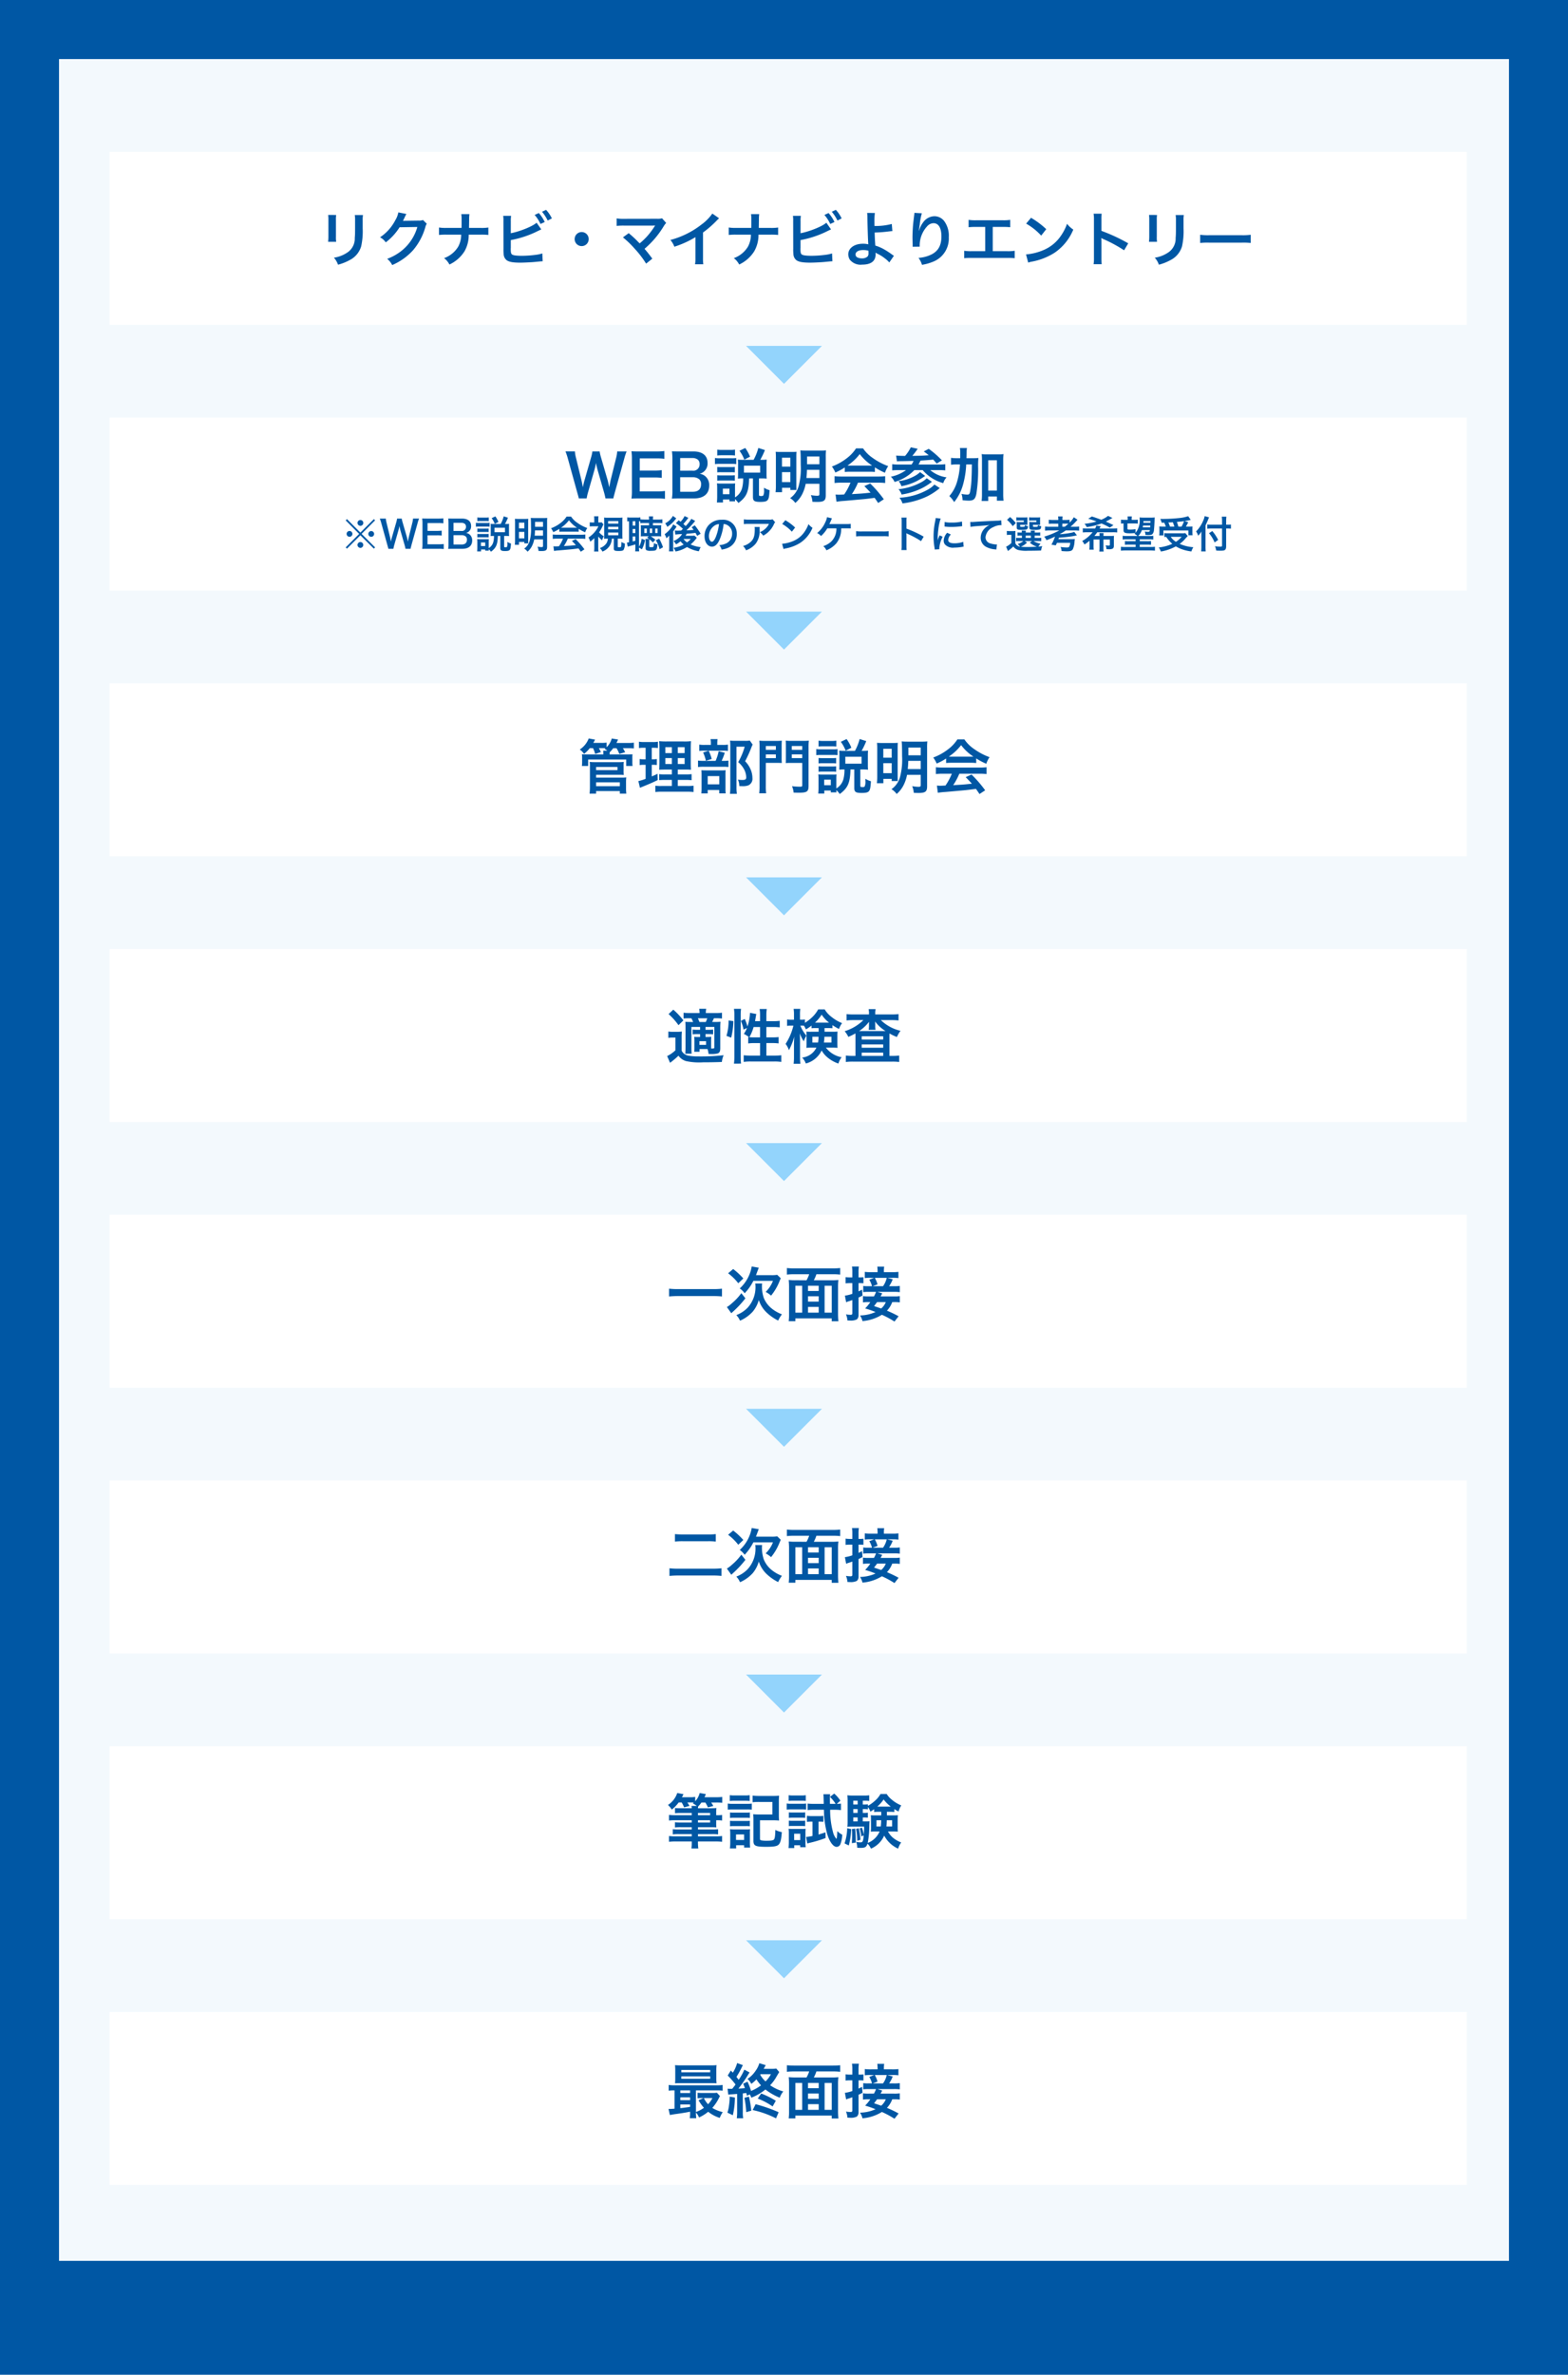
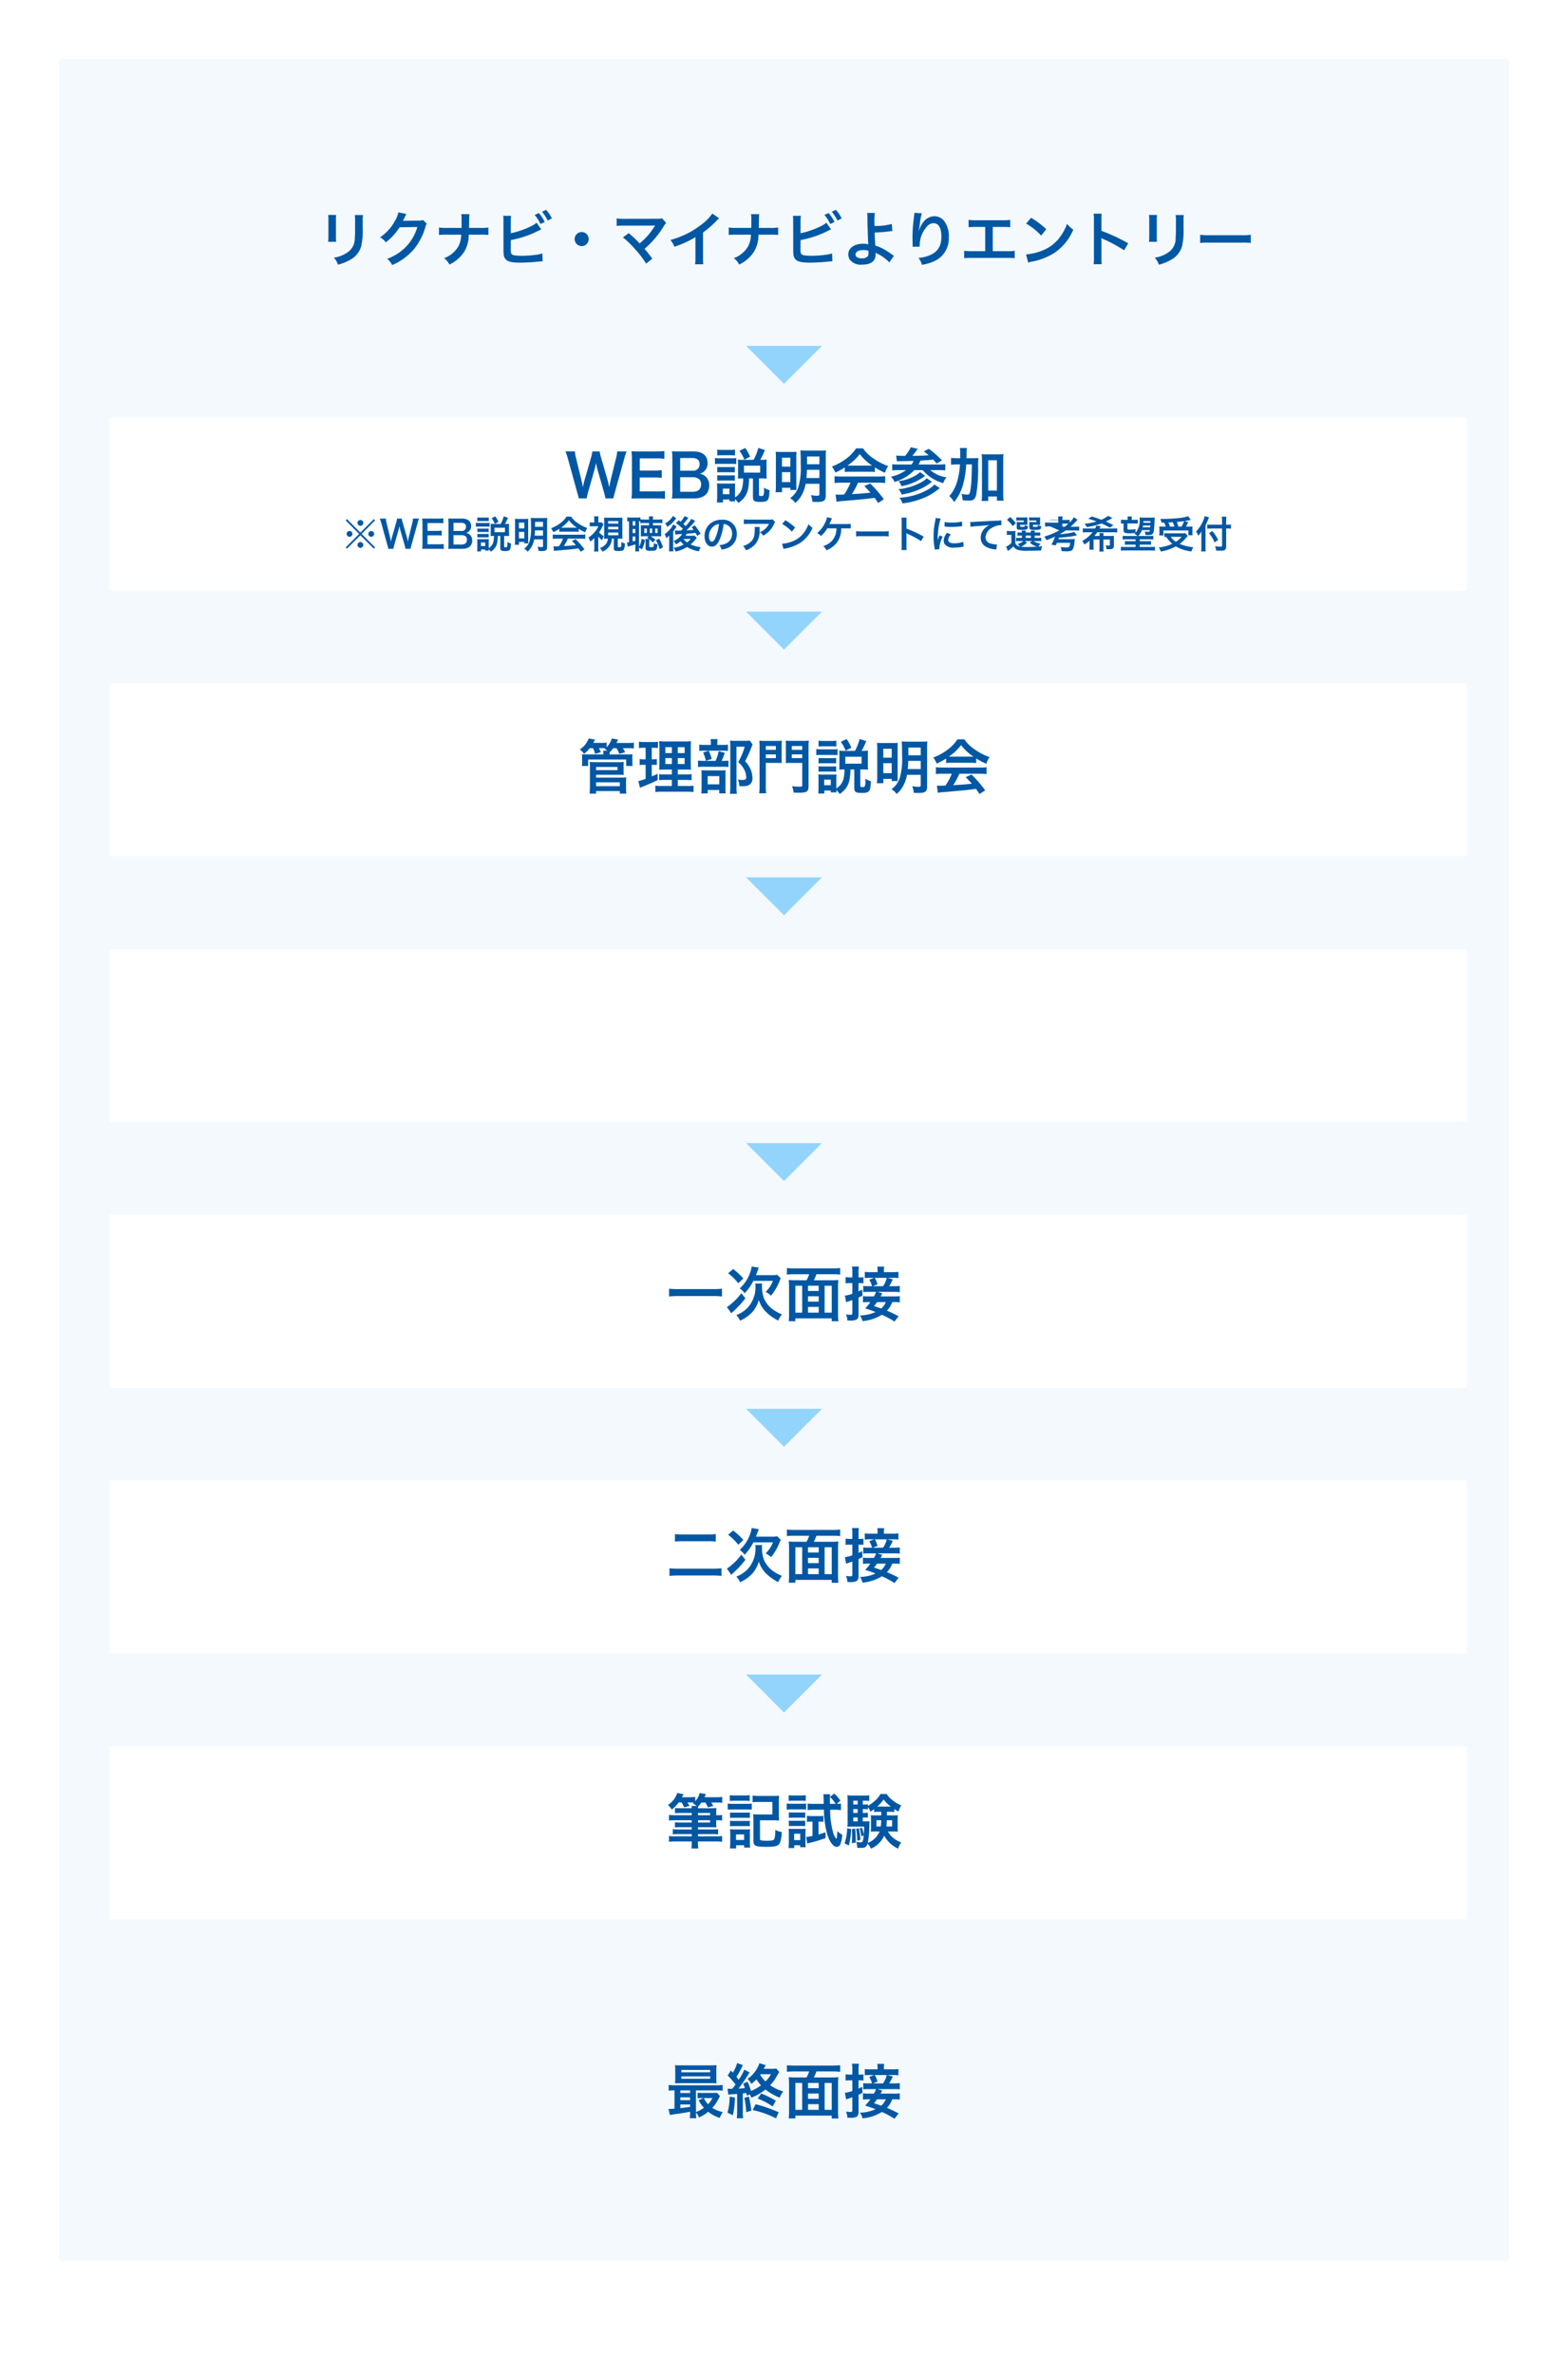
<svg xmlns="http://www.w3.org/2000/svg" width="372" height="563" viewBox="0 0 372 563">
  <defs>
    <filter id="パス_19" x="25" y="34" width="323" height="43" filterUnits="userSpaceOnUse">
      <feOffset dx="1" dy="2" input="SourceAlpha" />
      <feGaussianBlur result="blur" />
      <feFlood flood-opacity="0.161" />
      <feComposite operator="in" in2="blur" />
      <feComposite in="SourceGraphic" />
    </filter>
    <filter id="パス_21" x="25" y="97" width="323" height="43" filterUnits="userSpaceOnUse">
      <feOffset dx="1" dy="2" input="SourceAlpha" />
      <feGaussianBlur result="blur-2" />
      <feFlood flood-opacity="0.161" />
      <feComposite operator="in" in2="blur-2" />
      <feComposite in="SourceGraphic" />
    </filter>
    <filter id="パス_22" x="25" y="160" width="323" height="43" filterUnits="userSpaceOnUse">
      <feOffset dx="1" dy="2" input="SourceAlpha" />
      <feGaussianBlur result="blur-3" />
      <feFlood flood-opacity="0.161" />
      <feComposite operator="in" in2="blur-3" />
      <feComposite in="SourceGraphic" />
    </filter>
    <filter id="パス_23" x="25" y="223" width="323" height="43" filterUnits="userSpaceOnUse">
      <feOffset dx="1" dy="2" input="SourceAlpha" />
      <feGaussianBlur result="blur-4" />
      <feFlood flood-opacity="0.161" />
      <feComposite operator="in" in2="blur-4" />
      <feComposite in="SourceGraphic" />
    </filter>
    <filter id="パス_24" x="25" y="286" width="323" height="43" filterUnits="userSpaceOnUse">
      <feOffset dx="1" dy="2" input="SourceAlpha" />
      <feGaussianBlur result="blur-5" />
      <feFlood flood-opacity="0.161" />
      <feComposite operator="in" in2="blur-5" />
      <feComposite in="SourceGraphic" />
    </filter>
    <filter id="パス_26" x="25" y="349" width="323" height="43" filterUnits="userSpaceOnUse">
      <feOffset dx="1" dy="2" input="SourceAlpha" />
      <feGaussianBlur result="blur-6" />
      <feFlood flood-opacity="0.161" />
      <feComposite operator="in" in2="blur-6" />
      <feComposite in="SourceGraphic" />
    </filter>
    <filter id="パス_27" x="25" y="412" width="323" height="43" filterUnits="userSpaceOnUse">
      <feOffset dx="1" dy="2" input="SourceAlpha" />
      <feGaussianBlur result="blur-7" />
      <feFlood flood-opacity="0.161" />
      <feComposite operator="in" in2="blur-7" />
      <feComposite in="SourceGraphic" />
    </filter>
    <filter id="パス_28" x="25" y="475" width="323" height="43" filterUnits="userSpaceOnUse">
      <feOffset dx="1" dy="2" input="SourceAlpha" />
      <feGaussianBlur result="blur-8" />
      <feFlood flood-opacity="0.161" />
      <feComposite operator="in" in2="blur-8" />
      <feComposite in="SourceGraphic" />
    </filter>
    <clipPath id="clip-管理職">
      <rect width="372" height="563" />
    </clipPath>
  </defs>
  <g id="管理職" clip-path="url(#clip-管理職)">
-     <rect width="372" height="563" fill="#0057a4" />
    <path id="パス_18" data-name="パス 18" d="M0,0H344V522H0Z" transform="translate(14 14)" fill="#f3f9fd" />
    <g transform="matrix(1, 0, 0, 1, 0, 0)" filter="url(#パス_19)">
-       <path id="パス_19-2" data-name="パス 19" d="M0,0H322V41H0Z" transform="translate(25 34)" fill="#fff" />
-     </g>
+       </g>
    <g transform="matrix(1, 0, 0, 1, 0, 0)" filter="url(#パス_21)">
      <path id="パス_21-2" data-name="パス 21" d="M0,0H322V41H0Z" transform="translate(25 97)" fill="#fff" />
    </g>
    <g transform="matrix(1, 0, 0, 1, 0, 0)" filter="url(#パス_22)">
      <path id="パス_22-2" data-name="パス 22" d="M0,0H322V41H0Z" transform="translate(25 160)" fill="#fff" />
    </g>
    <g transform="matrix(1, 0, 0, 1, 0, 0)" filter="url(#パス_23)">
      <path id="パス_23-2" data-name="パス 23" d="M0,0H322V41H0Z" transform="translate(25 223)" fill="#fff" />
    </g>
    <g transform="matrix(1, 0, 0, 1, 0, 0)" filter="url(#パス_24)">
      <path id="パス_24-2" data-name="パス 24" d="M0,0H322V41H0Z" transform="translate(25 286)" fill="#fff" />
    </g>
    <g transform="matrix(1, 0, 0, 1, 0, 0)" filter="url(#パス_26)">
      <path id="パス_26-2" data-name="パス 26" d="M0,0H322V41H0Z" transform="translate(25 349)" fill="#fff" />
    </g>
    <g transform="matrix(1, 0, 0, 1, 0, 0)" filter="url(#パス_27)">
      <path id="パス_27-2" data-name="パス 27" d="M0,0H322V41H0Z" transform="translate(25 412)" fill="#fff" />
    </g>
    <g transform="matrix(1, 0, 0, 1, 0, 0)" filter="url(#パス_28)">
-       <path id="パス_28-2" data-name="パス 28" d="M0,0H322V41H0Z" transform="translate(25 475)" fill="#fff" />
-     </g>
+       </g>
    <path id="パス_36" data-name="パス 36" d="M9,0l9,9H0Z" transform="translate(195 91) rotate(180)" fill="#93d4fc" />
    <path id="パス_37" data-name="パス 37" d="M9,0l9,9H0Z" transform="translate(195 154) rotate(180)" fill="#93d4fc" />
    <path id="パス_38" data-name="パス 38" d="M9,0l9,9H0Z" transform="translate(195 217) rotate(180)" fill="#93d4fc" />
    <path id="パス_39" data-name="パス 39" d="M9,0l9,9H0Z" transform="translate(195 280) rotate(180)" fill="#93d4fc" />
    <path id="パス_40" data-name="パス 40" d="M9,0l9,9H0Z" transform="translate(195 343) rotate(180)" fill="#93d4fc" />
    <path id="パス_41" data-name="パス 41" d="M9,0l9,9H0Z" transform="translate(195 406) rotate(180)" fill="#93d4fc" />
-     <path id="パス_42" data-name="パス 42" d="M9,0l9,9H0Z" transform="translate(195 469) rotate(180)" fill="#93d4fc" />
    <path id="パス_29" data-name="パス 29" d="M3.682-9.632A6.2,6.2,0,0,1,4.2-8.246l1.358-.462c-.168-.35-.252-.532-.476-.924h.924c.238,0,.392,0,.63.014l-.21.154a4,4,0,0,1,.644.434H6.1a3.12,3.12,0,0,1,.042.672v.224H2.52c-.812,0-1.05-.014-1.47-.042a5.141,5.141,0,0,1,.056.9v.952A8.167,8.167,0,0,1,1.05-5.4H2.534V-6.93h9.03V-5.4h1.512a5.5,5.5,0,0,1-.056-.924v-.98a4.769,4.769,0,0,1,.042-.868c-.462.028-.714.042-1.512.042H7.616l.014-.224v-.28a7.651,7.651,0,0,0,.854-.98h.784A7.118,7.118,0,0,1,9.926-8.26l1.386-.406a8.065,8.065,0,0,0-.532-.952h1.3a10.658,10.658,0,0,1,1.3.056v-1.372a8.771,8.771,0,0,1-1.372.07H9.254c.126-.266.154-.322.378-.812l-1.5-.238A4.5,4.5,0,0,1,6.916-9.856v-1.092a6.871,6.871,0,0,1-1.246.07H3.752a8.752,8.752,0,0,0,.42-.77l-1.5-.28A5.439,5.439,0,0,1,.546-9.31,4.2,4.2,0,0,1,1.568-8.274,7.78,7.78,0,0,0,2.926-9.632Zm.742,10.78v-.6h5.628v.6h1.54a9.079,9.079,0,0,1-.07-1.274V-1.54A9.49,9.49,0,0,1,11.578-2.7a8.424,8.424,0,0,1-1.148.056H4.424v-.672H9.842c.476,0,.8.014,1.148.042a8.015,8.015,0,0,1-.042-1.092v-1.05a6.512,6.512,0,0,1,.042-.952,9.5,9.5,0,0,1-1.2.056H4.074A9.441,9.441,0,0,1,2.9-6.37a5.608,5.608,0,0,1,.056.924v5.04A12.515,12.515,0,0,1,2.87,1.148Zm0-6.314H9.492v.742H4.424Zm0,3.64h5.628v.91H4.424ZM22.4-.658H19.894a8.829,8.829,0,0,1-1.414-.07V.77A12.167,12.167,0,0,1,20.062.7h5.894a11.779,11.779,0,0,1,1.582.07v-1.5a9.747,9.747,0,0,1-1.484.07H23.8V-2.1h1.806a9.994,9.994,0,0,1,1.47.07V-3.472a9.747,9.747,0,0,1-1.484.07H23.8V-4.55h1.61a14.332,14.332,0,0,1,1.526.042c-.042-.406-.056-.9-.056-1.876V-9.366c0-.854.014-1.512.056-1.918a12.151,12.151,0,0,1-1.806.07H21.266a16.68,16.68,0,0,1-1.89-.07,15.24,15.24,0,0,1,.07,1.876v3.164c-.028,1.414-.028,1.414-.056,1.736.42-.028.742-.042,1.68-.042H22.4V-3.4H20.832a8.382,8.382,0,0,1-1.442-.07v1.428A11.482,11.482,0,0,1,20.846-2.1H22.4Zm0-9.2v1.4H20.846v-1.4Zm1.4,0h1.624v1.4H23.8ZM22.4-7.28v1.414H20.846V-7.28Zm1.4,0h1.624v1.414H23.8ZM16.17-9.716v2.73h-.434a5.106,5.106,0,0,1-.98-.07v1.442a4.891,4.891,0,0,1,.952-.07h.462v3.332a11.884,11.884,0,0,1-1.722.532l.378,1.582.28-.112c2.17-.882,2.716-1.12,3.934-1.722L19-3.556c-.616.308-.784.378-1.372.63V-5.684h.322a5.842,5.842,0,0,1,.882.056V-7.056a4.334,4.334,0,0,1-.882.07h-.322v-2.73h.42a8.118,8.118,0,0,1,1.036.056v-1.5a6.114,6.114,0,0,1-1.246.084H15.862a7.466,7.466,0,0,1-1.274-.084v1.512a5.9,5.9,0,0,1,1.05-.07Zm17-.686v-.392a6.279,6.279,0,0,1,.07-.98H31.57a4.914,4.914,0,0,1,.084.98v.392H30.226a7.568,7.568,0,0,1-1.33-.07V-8.96a6.318,6.318,0,0,1,1.148-.07h4.48a6.016,6.016,0,0,1,1.176.07v-1.512a7.327,7.327,0,0,1-1.274.07ZM34.2-6.622a12.327,12.327,0,0,0,.742-1.918L33.5-8.9a11.415,11.415,0,0,1-.728,2.282H30.016a8.938,8.938,0,0,1-1.414-.07v1.54a9.176,9.176,0,0,1,1.4-.07h4.69a6.529,6.529,0,0,1,1.134.07v-1.54a6.171,6.171,0,0,1-1.2.07ZM29.806-8.6a8.46,8.46,0,0,1,.658,1.96l1.386-.42a9.5,9.5,0,0,0-.728-1.96ZM30.9.294h2.73v.8h1.54a7.031,7.031,0,0,1-.056-1.05v-3.4A7.969,7.969,0,0,1,35.154-4.4a7.56,7.56,0,0,1-1.022.042H30.52c-.518,0-.8-.014-1.12-.042.028.322.042.574.042,1.148V-.21a11.368,11.368,0,0,1-.056,1.316H30.9Zm0-3.3h2.744v1.96H30.9Zm9.982-8.428a5.385,5.385,0,0,1-1.106.07H37.352a9.545,9.545,0,0,1-1.148-.056,10.68,10.68,0,0,1,.056,1.176V-.406a13.245,13.245,0,0,1-.084,1.6h1.652a9.659,9.659,0,0,1-.1-1.638V-9.982h1.946a15.445,15.445,0,0,1-1.54,3.668,5.711,5.711,0,0,1,1.456,1.82,4.141,4.141,0,0,1,.448,1.806c0,.448-.224.6-.924.6a6.257,6.257,0,0,1-1.05-.084,3.3,3.3,0,0,1,.322,1.526,6.727,6.727,0,0,0,.7.028A3.742,3.742,0,0,0,40.516-.8a1.7,1.7,0,0,0,.994-1.75,5.248,5.248,0,0,0-.392-1.946,6.275,6.275,0,0,0-1.344-2.03,28.992,28.992,0,0,0,1.512-3.332,4.6,4.6,0,0,1,.28-.616Zm3.808,5.292h2.506c.49,0,.952.014,1.288.028a12.46,12.46,0,0,1-.042-1.246v-2.744c0-.546.014-.91.042-1.3a11.829,11.829,0,0,1-1.428.056H44.576a12.439,12.439,0,0,1-1.428-.056A15.653,15.653,0,0,1,43.2-9.828v9.17a13.526,13.526,0,0,1-.084,1.736h1.652a12.28,12.28,0,0,1-.084-1.722Zm0-3.99h2.38v.9h-2.38Zm0,1.988h2.38v.882h-2.38ZM54.824-9.842a12.463,12.463,0,0,1,.07-1.568,13,13,0,0,1-1.456.056h-2.6a12.131,12.131,0,0,1-1.428-.056c.028.434.042.826.042,1.3v2.744c0,.6-.014.952-.042,1.274.294-.028.784-.042,1.288-.042h2.632V-.84c0,.294-.1.35-.532.35A15.11,15.11,0,0,1,50.9-.616,5.168,5.168,0,0,1,51.282.91c.574.014.9.028,1.148.028,2.016,0,2.394-.252,2.394-1.6Zm-3.976-.294h2.478v.9H50.848Zm0,1.988h2.478v.882H50.848Zm12.5,3.57a8.69,8.69,0,0,1-.224,2.184,3.659,3.659,0,0,1-1.708,2.31v-2.31A8.854,8.854,0,0,1,61.46-3.4a5.794,5.794,0,0,1-.84.042H58.072a5.685,5.685,0,0,1-.938-.056,9.039,9.039,0,0,1,.056,1.092V-.238c0,.434-.028.938-.07,1.372h1.442V.42H60.1V.854h1.344c-.014-.2-.014-.294-.028-.546a5.929,5.929,0,0,1,.812.938c1.918-1.428,2.45-2.6,2.548-5.824h.9V-.2c0,.952.336,1.19,1.736,1.19,1.064,0,1.526-.126,1.778-.476s.336-.784.434-2.3a4.5,4.5,0,0,1-1.316-.588v.49a2.717,2.717,0,0,1-.182,1.358.673.673,0,0,1-.462.126c-.462,0-.56-.056-.56-.322V-4.578h.784a9.807,9.807,0,0,1,1.05.056c-.028-.336-.042-.56-.042-.966v-2.52c0-.392.014-.658.042-1.036a8.639,8.639,0,0,1-1.12.056H67.41a18.551,18.551,0,0,0,1.106-2.31l-1.568-.5a11.924,11.924,0,0,1-1.12,2.814H63.266a9.586,9.586,0,0,1-1.176-.056,8.6,8.6,0,0,1,.056,1.092V-5.53c0,.392-.014.686-.042,1.008a8.879,8.879,0,0,1,1.036-.056ZM58.534-2.156H60.1V-.84H58.534ZM63.546-7.6H67.4V-5.95h-3.85ZM57.2-10.01a8.732,8.732,0,0,1,1.134-.056h1.946a8.871,8.871,0,0,1,1.134.056v-1.4a6.336,6.336,0,0,1-1.134.07H58.338a6.149,6.149,0,0,1-1.134-.07Zm-.546,2.044a8.367,8.367,0,0,1,1.12-.056h2.87a6.327,6.327,0,0,1,1.064.056V-9.408a7.365,7.365,0,0,1-1.12.056H57.778a6.167,6.167,0,0,1-1.12-.07Zm.546,1.96a7.09,7.09,0,0,1,.882-.042h2.436a6.9,6.9,0,0,1,.854.042v-1.3a6.161,6.161,0,0,1-.854.042H58.086a7.09,7.09,0,0,1-.882-.042Zm0,1.974a6.993,6.993,0,0,1,.868-.042h2.422a6.936,6.936,0,0,1,.882.042v-1.3a6.4,6.4,0,0,1-.868.042H58.086a7.09,7.09,0,0,1-.882-.042Zm7.784-5.7a10.341,10.341,0,0,0-1.134-2.058l-1.372.658a8.625,8.625,0,0,1,1.148,2.1ZM81.438-3.3V-.9c0,.364-.1.434-.588.434a9.3,9.3,0,0,1-1.442-.154A4.774,4.774,0,0,1,79.786.966c.378.014.882.028,1.12.028C82.53.994,82.95.672,82.95-.574V-9.688a13.426,13.426,0,0,1,.056-1.54,13.331,13.331,0,0,1-1.512.056H78.47c-.742,0-1.064-.014-1.554-.056.07.588.1,1.624.1,3.486A16.142,16.142,0,0,1,76.5-2.688a5.21,5.21,0,0,1-2,2.786,4.407,4.407,0,0,1,1.232,1.134A6.7,6.7,0,0,0,77.462-1.05,9.235,9.235,0,0,0,78.19-3.3Zm0-3.318v1.946h-3.08c.07-.672.112-1.274.126-1.946Zm0-1.316H78.512V-9.772h2.926ZM71.12-2.982a13.361,13.361,0,0,1-.084,1.666h1.54V-2.352H74.55v.518h1.442c-.014-.308-.028-.672-.028-1.428V-9.618c0-.658.014-.938.042-1.274-.364.028-.63.042-1.2.042H72.59c-.8,0-1.134-.014-1.526-.042A13.363,13.363,0,0,1,71.12-9.45Zm1.442-6.5H74.55v2.114H72.562Zm0,3.416H74.55V-3.7H72.562Zm14.9-.042a11.2,11.2,0,0,1,1.2-.056h4.676A10.635,10.635,0,0,1,94.6-6.1V-7.2a14.928,14.928,0,0,0,2.394,1.274,6.235,6.235,0,0,1,.77-1.568,14.8,14.8,0,0,1-3.6-1.89A8.5,8.5,0,0,1,91.8-11.7H90.132A9.219,9.219,0,0,1,87.92-9.352a13.064,13.064,0,0,1-3.514,1.946,6.5,6.5,0,0,1,.812,1.428,13.173,13.173,0,0,0,2.24-1.2Zm1.218-1.512c-.252,0-.336,0-.574-.014a11.952,11.952,0,0,0,2.912-2.716A11.4,11.4,0,0,0,93.94-7.63c-.266.014-.392.014-.616.014Zm.14,4.046a14.5,14.5,0,0,1-1.5,2.8c-.714.042-1.134.056-1.232.056-.2,0-.434-.014-.812-.042L85.5.952A16.647,16.647,0,0,1,87.3.756c.56-.042,3.332-.294,4.718-.42C92.54.28,93.38.182,94.542.028c.238.336.378.532.84,1.218L96.726.364a28.65,28.65,0,0,0-3.234-3.738l-1.386.616c.784.812,1.022,1.064,1.47,1.554-1.96.21-1.96.21-4.438.35A15.219,15.219,0,0,0,90.594-3.57H95.41a13.026,13.026,0,0,1,1.638.084V-5.11a13.181,13.181,0,0,1-1.638.084H86.688a13.75,13.75,0,0,1-1.652-.084v1.624a13.115,13.115,0,0,1,1.652-.084Z" transform="translate(137 187)" fill="#0057a4" />
    <path id="パス_20" data-name="パス 20" d="M2.856-11.046a8.839,8.839,0,0,1,.056,1.26v3.85a10.1,10.1,0,0,1-.07,1.26H4.76A6.758,6.758,0,0,1,4.7-5.908V-9.772a7.116,7.116,0,0,1,.056-1.26Zm6.314.028a7.372,7.372,0,0,1,.07,1.33v1.75c0,1.12-.014,1.736-.07,2.338A3.959,3.959,0,0,1,7.238-2.03,7.552,7.552,0,0,1,4.214-.91,4.783,4.783,0,0,1,5.194.756,11.842,11.842,0,0,0,7.924-.322a5.362,5.362,0,0,0,2.758-3.262,16.536,16.536,0,0,0,.364-4.242v-1.89a6.641,6.641,0,0,1,.07-1.3ZM25.354-9.842a2.48,2.48,0,0,1-1.022.14l-3.066.042c-.266,0-.49.014-.672.028a3.3,3.3,0,0,0,.224-.448L21-10.444a2.826,2.826,0,0,1,.182-.392,2.863,2.863,0,0,1,.238-.434L19.5-11.648A5.225,5.225,0,0,1,18.788-9.8a10.77,10.77,0,0,1-3.626,4.06,3.72,3.72,0,0,1,1.358,1.2A13.7,13.7,0,0,0,19.8-8.12l4.214-.07a11.086,11.086,0,0,1-4.088,5.908A12.608,12.608,0,0,1,16.856-.63,4.314,4.314,0,0,1,18.046.84,14.143,14.143,0,0,0,23.03-2.716a14.521,14.521,0,0,0,2.87-5.4,2.634,2.634,0,0,1,.35-.84Zm10.92,1.876c0-.154,0-.154.014-1.078l.014-.84a8.831,8.831,0,0,1,.07-1.344H34.44a8.812,8.812,0,0,1,.07,1.344v.826c0,.252,0,.5-.014,1.092H30.968a10.119,10.119,0,0,1-1.82-.1V-6.3a14.38,14.38,0,0,1,1.792-.07h3.472a6.053,6.053,0,0,1-.686,2.814A6.463,6.463,0,0,1,30.352-.8,4.349,4.349,0,0,1,31.626.714,8.429,8.429,0,0,0,35.2-2.422,7.729,7.729,0,0,0,36.2-6.37h2.87a14.38,14.38,0,0,1,1.792.07V-8.064a10.028,10.028,0,0,1-1.82.1Zm9.912-1.568a7.107,7.107,0,0,1,.07-1.3H44.38a7.4,7.4,0,0,1,.056,1.288l.014,6.5a10.549,10.549,0,0,0,.042,1.288,1.935,1.935,0,0,0,.686,1.428c.546.42,1.512.6,3.276.6C49.308.266,51.072.182,51.9.1c1.484-.14,1.554-.154,1.848-.154l-.084-1.862a8.272,8.272,0,0,1-1.6.336,26.4,26.4,0,0,1-3.248.224c-1.358,0-2.156-.112-2.394-.364-.2-.2-.252-.518-.252-1.33a.929.929,0,0,1,.014-.182V-5.082a23.7,23.7,0,0,0,5.978-1.932c.742-.364,1.162-.56,1.26-.6L52.3-9.2c-.91.854-4,2.1-6.118,2.492Zm5.656-1.512A8.954,8.954,0,0,1,53.228-8.9l1.008-.462a8.9,8.9,0,0,0-1.4-2.128Zm4.088.826a8.236,8.236,0,0,0-1.372-2.03l-.966.448a10.419,10.419,0,0,1,1.344,2.086ZM63-6.986A1.661,1.661,0,0,0,61.334-5.32,1.661,1.661,0,0,0,63-3.654,1.661,1.661,0,0,0,64.666-5.32,1.661,1.661,0,0,0,63-6.986Zm9.786,1.26a22.6,22.6,0,0,1,2.8,2.7A23.047,23.047,0,0,1,78.288.5l1.47-1.176C79.03-1.666,78.5-2.338,77.91-3.01a21.654,21.654,0,0,0,4.522-5.306,4.371,4.371,0,0,1,.616-.826l-.98-1.106a3.666,3.666,0,0,1-1.162.112l-7.784.014a10.211,10.211,0,0,1-1.82-.1v1.778a15.184,15.184,0,0,1,1.792-.07h6.678c.294,0,.5-.014.644-.028a.359.359,0,0,0-.028.07.982.982,0,0,0-.084.126A18.517,18.517,0,0,1,78.6-6.062,17.193,17.193,0,0,1,76.762-4.3c-.1-.084-.1-.084-.868-.868-.574-.56-.994-.938-1.736-1.554ZM94-11.368a11.2,11.2,0,0,1-2.6,2.618,20.446,20.446,0,0,1-7.35,3.64,5.266,5.266,0,0,1,.938,1.6,22.683,22.683,0,0,0,5-2.268V-.854A7.874,7.874,0,0,1,89.894.658h1.96A10.591,10.591,0,0,1,91.784-.9V-6.874a24.757,24.757,0,0,0,3.3-2.884,5.767,5.767,0,0,1,.518-.49Zm11.018,3.4c0-.154,0-.154.014-1.078l.014-.84a8.831,8.831,0,0,1,.07-1.344H103.18a8.812,8.812,0,0,1,.07,1.344v.826c0,.252,0,.5-.014,1.092H99.708a10.119,10.119,0,0,1-1.82-.1V-6.3a14.38,14.38,0,0,1,1.792-.07h3.472a6.053,6.053,0,0,1-.686,2.814A6.463,6.463,0,0,1,99.092-.8,4.349,4.349,0,0,1,100.366.714a8.429,8.429,0,0,0,3.57-3.136,7.729,7.729,0,0,0,1.008-3.948h2.87a14.38,14.38,0,0,1,1.792.07V-8.064a10.028,10.028,0,0,1-1.82.1Zm9.912-1.568a7.107,7.107,0,0,1,.07-1.3H113.12a7.4,7.4,0,0,1,.056,1.288l.014,6.5a10.549,10.549,0,0,0,.042,1.288,1.935,1.935,0,0,0,.686,1.428c.546.42,1.512.6,3.276.6.854,0,2.618-.084,3.444-.168,1.484-.14,1.554-.154,1.848-.154L122.4-1.918a8.272,8.272,0,0,1-1.6.336,26.4,26.4,0,0,1-3.248.224c-1.358,0-2.156-.112-2.394-.364-.2-.2-.252-.518-.252-1.33a.929.929,0,0,1,.014-.182V-5.082A23.7,23.7,0,0,0,120.9-7.014c.742-.364,1.162-.56,1.26-.6L121.044-9.2c-.91.854-4,2.1-6.118,2.492Zm5.656-1.512A8.954,8.954,0,0,1,121.968-8.9l1.008-.462a8.9,8.9,0,0,0-1.4-2.128Zm4.088.826a8.236,8.236,0,0,0-1.372-2.03l-.966.448a10.419,10.419,0,0,1,1.344,2.086Zm6.048-1.3a8.262,8.262,0,0,1,.07,1.232c.014,1.75.14,5.572.2,6.076a.314.314,0,0,0,.014.14,5.178,5.178,0,0,0-1.3-.14c-2.016,0-3.458,1.05-3.458,2.506a2.524,2.524,0,0,0,.35,1.246,3.265,3.265,0,0,0,2.94,1.2c2.086,0,3.192-.826,3.192-2.394a3.261,3.261,0,0,0-.028-.448c.154.1.266.154.448.252A8.815,8.815,0,0,1,134.988-.7a5.519,5.519,0,0,1,.994.924l1.092-1.582c-.168-.1-.238-.154-.42-.28a18.833,18.833,0,0,0-1.806-1.19,10.337,10.337,0,0,0-2.184-.952c-.1-1.372-.126-2-.154-3.094a30.184,30.184,0,0,0,3.29-.252c.63-.07.63-.07.91-.084L136.57-8.9a15.137,15.137,0,0,1-4.1.476c-.014-.672-.014-.714-.014-.91a15.931,15.931,0,0,1,.1-2.17Zm.308,8.96c0,.014.014.406.014.658a.984.984,0,0,1-.294.784,2,2,0,0,1-1.274.378,2.5,2.5,0,0,1-1.022-.21.765.765,0,0,1-.476-.728c0-.616.7-1.036,1.75-1.036A4.544,4.544,0,0,1,131.026-2.562Zm10.906-8.974a3.29,3.29,0,0,1-.042.476l-.21,1.736c-.112.966-.2,2.52-.2,3.654,0,.28.028,1.316.042,1.722v.266a1.089,1.089,0,0,1-.014.182l1.68-.028v-.294a6.712,6.712,0,0,1,1.764-4.522,2.084,2.084,0,0,1,1.512-.742c1.2,0,1.876,1.12,1.876,3.136,0,2.128-.742,3.458-2.366,4.284a8.172,8.172,0,0,1-3.066.8,5.355,5.355,0,0,1,.826,1.652A11.94,11.94,0,0,0,146.482,0a5.884,5.884,0,0,0,3.612-5.754,5.863,5.863,0,0,0-1.008-3.724,2.932,2.932,0,0,0-2.394-1.26,3.342,3.342,0,0,0-2.66,1.428,5.66,5.66,0,0,0-.882,1.666,3.074,3.074,0,0,1-.084.308h-.042c.028-.336.084-.812.182-1.4a13.732,13.732,0,0,1,.5-2.7ZM160.524-8.2h2.352a14.242,14.242,0,0,1,1.792.07v-1.75a10.119,10.119,0,0,1-1.82.1h-6.23a10.119,10.119,0,0,1-1.82-.1v1.75a14.38,14.38,0,0,1,1.792-.07h2.142V-2.45h-3.164a10.028,10.028,0,0,1-1.82-.1V-.784a14.38,14.38,0,0,1,1.792-.07h8.4a14.38,14.38,0,0,1,1.792.07V-2.548a10.028,10.028,0,0,1-1.82.1h-3.388Zm7.924-.784a14.7,14.7,0,0,1,3.57,2.842l1.2-1.526a19.828,19.828,0,0,0-3.612-2.7Zm.49,9.24a4.956,4.956,0,0,1,.924-.238,15.122,15.122,0,0,0,5.334-2.1,12.287,12.287,0,0,0,4.438-5.488,6.037,6.037,0,0,1-1.484-1.372,11.69,11.69,0,0,1-1.428,2.8,9.354,9.354,0,0,1-4.158,3.43A13.34,13.34,0,0,1,168.42-1.68Zm17.43.378a15.389,15.389,0,0,1-.056-1.554v-3.7a7.239,7.239,0,0,0-.056-.952,4.522,4.522,0,0,0,.476.238,33.123,33.123,0,0,1,4.956,2.674l.98-1.652a41.13,41.13,0,0,0-6.356-2.954v-2.6a9.385,9.385,0,0,1,.056-1.47H184.45a9,9,0,0,1,.084,1.428V-.938A9.432,9.432,0,0,1,184.45.63ZM197.6-11.046a8.84,8.84,0,0,1,.056,1.26v3.85a10.1,10.1,0,0,1-.07,1.26H199.5a6.758,6.758,0,0,1-.056-1.232V-9.772a7.116,7.116,0,0,1,.056-1.26Zm6.314.028a7.372,7.372,0,0,1,.07,1.33v1.75c0,1.12-.014,1.736-.07,2.338a3.959,3.959,0,0,1-1.932,3.57,7.552,7.552,0,0,1-3.024,1.12,4.783,4.783,0,0,1,.98,1.666,11.842,11.842,0,0,0,2.73-1.078,5.362,5.362,0,0,0,2.758-3.262,16.536,16.536,0,0,0,.364-4.242v-1.89a6.641,6.641,0,0,1,.07-1.3ZM209.734-4.4a15.369,15.369,0,0,1,2.282-.07h7.434a15.369,15.369,0,0,1,2.282.07V-6.342a13.749,13.749,0,0,1-2.268.1H212a13.749,13.749,0,0,1-2.268-.1Z" transform="translate(75 62)" fill="#0057a4" />
-     <path id="パス_30" data-name="パス 30" d="M9.856-2.3a6.025,6.025,0,0,1,.252,1.176c.252.014.434.014.518.014a6.207,6.207,0,0,0,1.582-.126c.49-.154.672-.476.672-1.232v-4.8a13.526,13.526,0,0,1,.056-1.5,12.128,12.128,0,0,1-1.372.056h-.616a8.492,8.492,0,0,0,.42-.882h.56a9.244,9.244,0,0,1,1.358.07v-1.386a9.577,9.577,0,0,1-1.442.084H9.45a6.032,6.032,0,0,1,.084-1.008H7.882a6.175,6.175,0,0,1,.084,1.008H5.642a10.131,10.131,0,0,1-1.47-.084v1.372A12.4,12.4,0,0,1,5.614-9.59h.42c.154.294.266.546.406.882H6.048c-.714,0-1.05-.014-1.456-.042.028.448.042.728.042,1.456v4.522c0,.588-.028,1.2-.056,1.582H6.09a14.624,14.624,0,0,1-.056-1.582v-4.76H8.092v.672H7.476a9.106,9.106,0,0,1-1.148-.056v1.134a9.545,9.545,0,0,1,1.148-.056h.616v.686H7.686a7.67,7.67,0,0,1-.98-.042,8.384,8.384,0,0,1,.042.924v1.694a8.748,8.748,0,0,1-.042.924h1.26V-2.3Zm.854-1.96a8.664,8.664,0,0,1,.042-.938,8.311,8.311,0,0,1-.938.042H9.38v-.686h.644a9.789,9.789,0,0,1,1.162.056V-6.916a9.345,9.345,0,0,1-1.162.056H9.38v-.672h2.1v4.816c0,.252-.084.294-.532.294H10.71V-4.256ZM7.938-8.708A6.779,6.779,0,0,0,7.56-9.59H9.8c-.14.378-.252.658-.35.882Zm0,4.55H9.506v.868H7.938ZM.616-10.584A15.067,15.067,0,0,1,2.968-7.952L4.13-9.086a17.113,17.113,0,0,0-2.394-2.548ZM.56-4.942a5.008,5.008,0,0,1,.938-.07H2.24V-2A7.646,7.646,0,0,1,.28-.63L.966.966a19.322,19.322,0,0,0,2-1.68A3.373,3.373,0,0,0,4.746.56,14.812,14.812,0,0,0,8.792.854c1.54,0,3.08-.028,4.466-.084a5.251,5.251,0,0,1,.42-1.6,49.493,49.493,0,0,1-6.188.28,11.482,11.482,0,0,1-2.268-.2,2.54,2.54,0,0,1-.91-.42,2.1,2.1,0,0,1-.6-.742V-4.928a14.272,14.272,0,0,1,.056-1.526,6.165,6.165,0,0,1-1.064.07H1.68a6.074,6.074,0,0,1-1.12-.07ZM21.126-8.9c.07-.364.168-.938.21-1.2a3.539,3.539,0,0,1,.1-.5l-1.5-.28a11.814,11.814,0,0,1-.6,3.234,11.474,11.474,0,0,0-.644-1.778l-.938.448A8,8,0,0,1,18.4-6.9l.812-.392a5.8,5.8,0,0,1-.742,1.4,8.851,8.851,0,0,1,1.26.784c-.1-.014-.126-.014-.224-.028v1.512a11.6,11.6,0,0,1,1.554-.084h1.26V-.742H20.09a12.662,12.662,0,0,1-1.652-.084V.756a11.388,11.388,0,0,1,1.652-.1h5.628a11.313,11.313,0,0,1,1.638.1V-.826a12.571,12.571,0,0,1-1.638.084h-1.9V-3.71H25.2a10.464,10.464,0,0,1,1.526.084V-5.138a10.526,10.526,0,0,1-1.512.07h-1.4v-2.45h1.652a12.853,12.853,0,0,1,1.526.084V-8.988a9.911,9.911,0,0,1-1.54.084H23.814v-1.4a9.3,9.3,0,0,1,.1-1.484H22.218a9.414,9.414,0,0,1,.1,1.484v1.4Zm1.19,1.386v2.45h-1.47c-.448,0-.756-.014-1.064-.042A10.43,10.43,0,0,0,20.79-7.518ZM15.47-5a17.522,17.522,0,0,0,.518-3.92l-1.134-.14a12.565,12.565,0,0,1-.5,3.64Zm2.338,6.16A13.588,13.588,0,0,1,17.724-.49v-9.856a11.344,11.344,0,0,1,.084-1.484h-1.68a9.3,9.3,0,0,1,.1,1.484V-.6a13.368,13.368,0,0,1-.1,1.764Zm18.41-8.428V-6.4H34.51a8.743,8.743,0,0,1-1.2-.042c.028.35.042.574.042.966v2c0,.322-.014.532-.042.9a11.467,11.467,0,0,1,1.288-.056h1.092A4.212,4.212,0,0,1,32.3-.28a4.117,4.117,0,0,1,.882,1.414A5.758,5.758,0,0,0,36.932-1.96,5.721,5.721,0,0,0,38.108-.49a8.169,8.169,0,0,0,2.8,1.638,4.369,4.369,0,0,1,.77-1.5A6.023,6.023,0,0,1,37.94-2.632h1.442a11.682,11.682,0,0,1,1.316.056c-.028-.392-.042-.588-.042-1.064V-5.362c0-.364.014-.658.042-1.078-.364.028-.658.042-1.232.042H37.618v-.868h.742c.56,0,.812.014,1.134.042v-.742a12.493,12.493,0,0,0,1.554.91,5.453,5.453,0,0,1,.728-1.386,9.547,9.547,0,0,1-2.464-1.442A6.1,6.1,0,0,1,37.66-11.69H36.106a7.528,7.528,0,0,1-1.638,2.044,10.817,10.817,0,0,1-1.5,1.134v-.8a3.875,3.875,0,0,1-.756.056h-.42V-10.36a10.015,10.015,0,0,1,.07-1.456H30.282a9.123,9.123,0,0,1,.084,1.47v1.092h-.7a5.473,5.473,0,0,1-.938-.056v1.526a5.578,5.578,0,0,1,.938-.056h.56a13.656,13.656,0,0,1-1.848,4.326,5.1,5.1,0,0,1,.8,1.5c.336-.7.532-1.12.588-1.274a16.4,16.4,0,0,0,.686-1.974c-.056.672-.084,1.372-.084,1.834v2.9a14.206,14.206,0,0,1-.084,1.722h1.6a13.89,13.89,0,0,1-.084-1.722V-4.158c0-.826-.028-1.442-.07-1.862a10.866,10.866,0,0,0,.952,1.89,5.854,5.854,0,0,1,.644-1.33,8.241,8.241,0,0,1-1.442-2.38h.364c.168,0,.266,0,.49.014a6.23,6.23,0,0,1,.462.868,10.088,10.088,0,0,0,1.33-.9v.63c.378-.028.574-.042,1.134-.042ZM36.19-5.208a8.844,8.844,0,0,1-.112,1.372H34.734V-5.208Zm3.066,0v1.372H37.464a10.487,10.487,0,0,0,.126-1.372Zm-3.6-3.346H35.35a9.215,9.215,0,0,0,1.582-1.9,7.911,7.911,0,0,0,1.764,1.9H35.658ZM48.16-10.5H44.52a12.7,12.7,0,0,1-1.68-.084v1.512a12.756,12.756,0,0,1,1.568-.084H46.83a10.84,10.84,0,0,1-4.438,2.632A5.884,5.884,0,0,1,43.26-5.18a11.5,11.5,0,0,0,1.68-.826c.014.28.014.364.014.77V-.672H44.24a11.835,11.835,0,0,1-1.568-.084V.77A13.361,13.361,0,0,1,44.338.686h9.338A12.962,12.962,0,0,1,55.328.77V-.756a11.092,11.092,0,0,1-1.54.084h-.77V-5.11c0-.42,0-.42.014-.882a10.788,10.788,0,0,0,1.75.84,8.265,8.265,0,0,1,.854-1.47,9.9,9.9,0,0,1-4.662-2.534h2.618a13.164,13.164,0,0,1,1.582.084v-1.512a12.218,12.218,0,0,1-1.582.084H49.644v-.182a5.4,5.4,0,0,1,.084-1.078H48.076a4.8,4.8,0,0,1,.084,1.078Zm0,2.73a5.1,5.1,0,0,1-.07.91h1.624a4.072,4.072,0,0,1-.07-.9v-.308c0-.1-.014-.35-.028-.756A8.72,8.72,0,0,0,52.08-6.566H45.836A9.777,9.777,0,0,0,48.174-8.75c-.014.448-.014.686-.014.686ZM46.438-5.32h5.1v.77h-5.1Zm0,1.932h5.1V-2.6h-5.1Zm0,1.946h5.1v.77h-5.1Z" transform="translate(158 251)" fill="#0057a4" />
    <path id="パス_31" data-name="パス 31" d="M2.128-8.526A16.053,16.053,0,0,1,4.06-8.61H9.884a14.9,14.9,0,0,1,1.932.084V-10.3a14.011,14.011,0,0,1-1.946.084H4.032a17.178,17.178,0,0,1-1.9-.084ZM13.174-2.2a17.093,17.093,0,0,1-2.072.1H2.9A15.774,15.774,0,0,1,.826-2.2v1.82a19.682,19.682,0,0,1,2.114-.1h8.2a17.927,17.927,0,0,1,2.03.1Zm8.176-7.49c.112-.28.168-.448.252-.672.28-.742.308-.826.42-1.092l-1.68-.294A9.084,9.084,0,0,1,17.5-6.538,4.7,4.7,0,0,1,18.662-5.4a11.823,11.823,0,0,0,2.072-2.94h4.648a7.381,7.381,0,0,1-1.736,2.618,6.447,6.447,0,0,1,1.288.882,12.633,12.633,0,0,0,1.988-3.388c.168-.392.21-.49.308-.728l-.84-.812a7.8,7.8,0,0,1-1.358.084Zm-6.608-.448A12.453,12.453,0,0,1,17.15-7.77l1.2-1.134a16.66,16.66,0,0,0-2.408-2.24Zm3.136,4.718a13.282,13.282,0,0,1-2.212,2.366,6.525,6.525,0,0,1-1.218.924L15.5-.658c.126-.126.182-.182.462-.434A24.1,24.1,0,0,0,18.844-4.2Zm3.3-2.282a3.5,3.5,0,0,1,.056.63,7.206,7.206,0,0,1-1.876,5.11A7.26,7.26,0,0,1,16.688-.224a4.567,4.567,0,0,1,.882,1.33,8.846,8.846,0,0,0,3.01-2.142,7.516,7.516,0,0,0,1.442-2.758A7.067,7.067,0,0,0,23.8-.91a11.426,11.426,0,0,0,2.814,1.988,7.1,7.1,0,0,1,.9-1.484,8.62,8.62,0,0,1-2.352-1.316A6.254,6.254,0,0,1,23.2-4.3a8.675,8.675,0,0,1-.434-2.814A2.542,2.542,0,0,1,22.82-7.7Zm9.59-.784a13.241,13.241,0,0,1-1.652-.07A17.509,17.509,0,0,1,29.2-6.762v6.09a14.685,14.685,0,0,1-.084,1.9H30.7V.56h8.624v.686h1.582a17.712,17.712,0,0,1-.084-1.9v-6.09a12.981,12.981,0,0,1,.084-1.806,13.379,13.379,0,0,1-1.652.07H35.07a8.136,8.136,0,0,0,.616-1.428H39.62a15.12,15.12,0,0,1,1.708.084v-1.554a15.657,15.657,0,0,1-1.708.084H30.394a15.12,15.12,0,0,1-1.708-.084v1.554a15.036,15.036,0,0,1,1.722-.084h3.57a8.426,8.426,0,0,1-.63,1.428ZM33.7-.8V-2.156h2.534V-.8Zm-1.386,0H30.7V-7.182h1.61ZM33.7-7.182h2.534v1.246H33.7Zm3.934,0h1.694V-.8H37.632Zm-1.4,3.766H33.7v-1.26h2.534ZM55.188.056a26.65,26.65,0,0,0-2.772-1.33,5.658,5.658,0,0,0,1.26-2.03h.434a8.572,8.572,0,0,1,1.358.07V-4.718a8.032,8.032,0,0,1-1.372.07H50.9a1.662,1.662,0,0,0,.182-.322c.154-.266.154-.266.224-.406l-1.148-.35H54.04a8.814,8.814,0,0,1,1.428.07V-7.14a8.6,8.6,0,0,1-1.428.07H52.934a6.984,6.984,0,0,0,.854-1.652l-1.3-.336h1.246a8.1,8.1,0,0,1,1.414.07v-1.484a10.342,10.342,0,0,1-1.568.07H51.7v-.322a5.874,5.874,0,0,1,.07-.98H50.134a7.219,7.219,0,0,1,.07.994v.308H48.748a10.915,10.915,0,0,1-1.582-.07v1.484a8,8,0,0,1,1.414-.07h.812L48.23-8.61a5.418,5.418,0,0,1,.644,1.54h-.952a5.458,5.458,0,0,1-1.12-.07v1.484a7.116,7.116,0,0,1,1.2-.07H49.84a7.554,7.554,0,0,1-.5,1.078H48.09a8.572,8.572,0,0,1-1.358-.07v1.484a8.591,8.591,0,0,1,1.344-.07h.406a10.513,10.513,0,0,1-1.232,1.5,22.8,22.8,0,0,1,2.464.854,9.36,9.36,0,0,1-3.682.812A4.273,4.273,0,0,1,46.62,1.2a10.294,10.294,0,0,0,4.606-1.5,21.174,21.174,0,0,1,2.982,1.61ZM52.15-3.3a3.885,3.885,0,0,1-1.092,1.512c-.532-.182-.532-.182-1.694-.574.378-.476.49-.63.714-.938ZM49.042-7.07,50.19-7.5a7.018,7.018,0,0,0-.644-1.554h2.828a5.458,5.458,0,0,1-.882,1.988Zm-4.83-2.086h-.56a6.028,6.028,0,0,1-1.036-.07v1.484A8.488,8.488,0,0,1,43.638-7.8h.574v2.534a8.62,8.62,0,0,1-1.764.434l.294,1.568a4.456,4.456,0,0,1,.588-.224c.252-.07.588-.2.882-.294V-.714c0,.336-.084.42-.448.42a6.371,6.371,0,0,1-1.064-.1,4.36,4.36,0,0,1,.35,1.442c.322.014.462.028.658.028A3.209,3.209,0,0,0,45.276.8,1.291,1.291,0,0,0,45.682-.28v-4.1c.392-.182.546-.252.952-.476l-.112-1.4c-.434.224-.588.294-.84.42V-7.8h.392a6.906,6.906,0,0,1,.77.042V-9.212a4.094,4.094,0,0,1-.784.056h-.378v-1.162a8.043,8.043,0,0,1,.084-1.414H44.128a8.122,8.122,0,0,1,.084,1.428Z" transform="translate(158 374)" fill="#0057a4" />
    <path id="パス_32" data-name="パス 32" d="M13.286-6.482a16.893,16.893,0,0,1-2.128.1H2.87a18.054,18.054,0,0,1-2.142-.1v1.848c.63-.056,1.358-.1,2.142-.1h8.288a19.088,19.088,0,0,1,2.128.1ZM21.35-9.688c.112-.28.168-.448.252-.672.28-.742.308-.826.42-1.092l-1.68-.294A9.084,9.084,0,0,1,17.5-6.538,4.7,4.7,0,0,1,18.662-5.4a11.823,11.823,0,0,0,2.072-2.94h4.648a7.381,7.381,0,0,1-1.736,2.618,6.447,6.447,0,0,1,1.288.882,12.633,12.633,0,0,0,1.988-3.388c.168-.392.21-.49.308-.728l-.84-.812a7.8,7.8,0,0,1-1.358.084Zm-6.608-.448A12.453,12.453,0,0,1,17.15-7.77l1.2-1.134a16.66,16.66,0,0,0-2.408-2.24Zm3.136,4.718a13.282,13.282,0,0,1-2.212,2.366,6.525,6.525,0,0,1-1.218.924L15.5-.658c.126-.126.182-.182.462-.434A24.1,24.1,0,0,0,18.844-4.2Zm3.3-2.282a3.5,3.5,0,0,1,.056.63,7.206,7.206,0,0,1-1.876,5.11A7.26,7.26,0,0,1,16.688-.224a4.567,4.567,0,0,1,.882,1.33,8.846,8.846,0,0,0,3.01-2.142,7.516,7.516,0,0,0,1.442-2.758A7.067,7.067,0,0,0,23.8-.91a11.426,11.426,0,0,0,2.814,1.988,7.1,7.1,0,0,1,.9-1.484,8.62,8.62,0,0,1-2.352-1.316A6.254,6.254,0,0,1,23.2-4.3a8.675,8.675,0,0,1-.434-2.814A2.542,2.542,0,0,1,22.82-7.7Zm9.59-.784a13.241,13.241,0,0,1-1.652-.07A17.509,17.509,0,0,1,29.2-6.762v6.09a14.685,14.685,0,0,1-.084,1.9H30.7V.56h8.624v.686h1.582a17.712,17.712,0,0,1-.084-1.9v-6.09a12.981,12.981,0,0,1,.084-1.806,13.379,13.379,0,0,1-1.652.07H35.07a8.136,8.136,0,0,0,.616-1.428H39.62a15.12,15.12,0,0,1,1.708.084v-1.554a15.657,15.657,0,0,1-1.708.084H30.394a15.12,15.12,0,0,1-1.708-.084v1.554a15.036,15.036,0,0,1,1.722-.084h3.57a8.426,8.426,0,0,1-.63,1.428ZM33.7-.8V-2.156h2.534V-.8Zm-1.386,0H30.7V-7.182h1.61ZM33.7-7.182h2.534v1.246H33.7Zm3.934,0h1.694V-.8H37.632Zm-1.4,3.766H33.7v-1.26h2.534ZM55.188.056a26.65,26.65,0,0,0-2.772-1.33,5.658,5.658,0,0,0,1.26-2.03h.434a8.572,8.572,0,0,1,1.358.07V-4.718a8.032,8.032,0,0,1-1.372.07H50.9a1.662,1.662,0,0,0,.182-.322c.154-.266.154-.266.224-.406l-1.148-.35H54.04a8.814,8.814,0,0,1,1.428.07V-7.14a8.6,8.6,0,0,1-1.428.07H52.934a6.984,6.984,0,0,0,.854-1.652l-1.3-.336h1.246a8.1,8.1,0,0,1,1.414.07v-1.484a10.342,10.342,0,0,1-1.568.07H51.7v-.322a5.874,5.874,0,0,1,.07-.98H50.134a7.219,7.219,0,0,1,.07.994v.308H48.748a10.915,10.915,0,0,1-1.582-.07v1.484a8,8,0,0,1,1.414-.07h.812L48.23-8.61a5.418,5.418,0,0,1,.644,1.54h-.952a5.458,5.458,0,0,1-1.12-.07v1.484a7.116,7.116,0,0,1,1.2-.07H49.84a7.554,7.554,0,0,1-.5,1.078H48.09a8.572,8.572,0,0,1-1.358-.07v1.484a8.591,8.591,0,0,1,1.344-.07h.406a10.513,10.513,0,0,1-1.232,1.5,22.8,22.8,0,0,1,2.464.854,9.36,9.36,0,0,1-3.682.812A4.273,4.273,0,0,1,46.62,1.2a10.294,10.294,0,0,0,4.606-1.5,21.174,21.174,0,0,1,2.982,1.61ZM52.15-3.3a3.885,3.885,0,0,1-1.092,1.512c-.532-.182-.532-.182-1.694-.574.378-.476.49-.63.714-.938ZM49.042-7.07,50.19-7.5a7.018,7.018,0,0,0-.644-1.554h2.828a5.458,5.458,0,0,1-.882,1.988Zm-4.83-2.086h-.56a6.028,6.028,0,0,1-1.036-.07v1.484A8.488,8.488,0,0,1,43.638-7.8h.574v2.534a8.62,8.62,0,0,1-1.764.434l.294,1.568a4.456,4.456,0,0,1,.588-.224c.252-.07.588-.2.882-.294V-.714c0,.336-.084.42-.448.42a6.371,6.371,0,0,1-1.064-.1,4.36,4.36,0,0,1,.35,1.442c.322.014.462.028.658.028A3.209,3.209,0,0,0,45.276.8,1.291,1.291,0,0,0,45.682-.28v-4.1c.392-.182.546-.252.952-.476l-.112-1.4c-.434.224-.588.294-.84.42V-7.8h.392a6.906,6.906,0,0,1,.77.042V-9.212a4.094,4.094,0,0,1-.784.056h-.378v-1.162a8.043,8.043,0,0,1,.084-1.414H44.128a8.122,8.122,0,0,1,.084,1.428Z" transform="translate(158 312)" fill="#0057a4" />
    <path id="パス_33" data-name="パス 33" d="M3.724-9.674A7.445,7.445,0,0,1,4.3-8.512l1.274-.35c-.224-.392-.294-.5-.49-.812h.812c.224,0,.42,0,.714.014-.084.07-.126.112-.252.21a5.57,5.57,0,0,1,.966.6H6.048a3.048,3.048,0,0,1,.07.546H3.528a11.478,11.478,0,0,1-1.386-.056v1.232a11.816,11.816,0,0,1,1.372-.056h2.6v.532H2.324a11.953,11.953,0,0,1-1.61-.084V-5.39a11.293,11.293,0,0,1,1.5-.07H6.118v.532h-2.6a11.33,11.33,0,0,1-1.386-.056v1.232a12.4,12.4,0,0,1,1.386-.056h2.6v.532H3.08a13.278,13.278,0,0,1-1.47-.056V-2.1a10.35,10.35,0,0,1,1.47-.07H6.118v.532H2.338A12.783,12.783,0,0,1,.714-1.722V-.35A13.86,13.86,0,0,1,2.408-.434h3.71a10.357,10.357,0,0,1-.084,1.666H7.672A10.049,10.049,0,0,1,7.588-.434H11.62a14.02,14.02,0,0,1,1.694.084V-1.722a12.043,12.043,0,0,1-1.624.084h-4.1V-2.17h3.3a10.593,10.593,0,0,1,1.47.07V-3.332a12.959,12.959,0,0,1-1.47.056h-3.3v-.532H10.5c.616,0,1.106.014,1.456.042A8.649,8.649,0,0,1,11.914-4.9v-.56H12a7.885,7.885,0,0,1,1.316.07V-6.72a7.836,7.836,0,0,1-1.274.07h-.126v-.574a6.668,6.668,0,0,1,.056-1.134,12.769,12.769,0,0,1-1.484.056h-2.9a3.3,3.3,0,0,1,.056-.434,7.476,7.476,0,0,0,.77-.924h.924a8.3,8.3,0,0,1,.616,1.148l1.274-.336a8.784,8.784,0,0,0-.5-.812h1.148a10.841,10.841,0,0,1,1.47.07v-1.4a11.092,11.092,0,0,1-1.54.07H9.142c.154-.336.182-.392.322-.742l-1.47-.252A4.5,4.5,0,0,1,6.93-9.954V-11a6.841,6.841,0,0,1-1.372.084H3.78c.154-.294.2-.35.378-.728l-1.484-.28a5.388,5.388,0,0,1-2.2,2.842,5.547,5.547,0,0,1,.91,1.092A8.69,8.69,0,0,0,3.01-9.674ZM7.588-4.928V-5.46h2.884v.532ZM10.472-6.65H7.588v-.532h2.884Zm4.662-3.374A9.061,9.061,0,0,1,16.3-10.08H18.7a9.345,9.345,0,0,1,1.162.056V-11.41a6.682,6.682,0,0,1-1.162.07H16.3a6.682,6.682,0,0,1-1.162-.07Zm-.476,2.058a8.367,8.367,0,0,1,1.12-.056h3.514a6.436,6.436,0,0,1,1.064.056V-9.408a7.365,7.365,0,0,1-1.12.056H15.778a6.167,6.167,0,0,1-1.12-.07Zm.532,1.96a7.872,7.872,0,0,1,.924-.042H19a8.012,8.012,0,0,1,.9.042v-1.3a6.887,6.887,0,0,1-.9.042H16.114a7.709,7.709,0,0,1-.924-.042Zm0,1.974a7.77,7.77,0,0,1,.91-.042h2.87a5.838,5.838,0,0,1,.924.042v-1.3a6.887,6.887,0,0,1-.9.042H16.114a7.709,7.709,0,0,1-.924-.042Zm1.456,5.25V.462h1.89v.56h1.428a9.826,9.826,0,0,1-.056-.994V-2.324a6.541,6.541,0,0,1,.042-1.008,4.97,4.97,0,0,1-.938.042H16.268c-.532,0-.742-.014-1.092-.042a6.579,6.579,0,0,1,.07,1.106V-.154a10.62,10.62,0,0,1-.084,1.372ZM16.618-2.1h1.918V-.784H16.618ZM22.3-5.446h3.136a13.175,13.175,0,0,1,1.4.056,12.892,12.892,0,0,1-.056-1.386V-9.87a13.461,13.461,0,0,1,.056-1.414,13.41,13.41,0,0,1-1.428.056H22.022a11.267,11.267,0,0,1-1.47-.084V-9.73a13.662,13.662,0,0,1,1.456-.07h3.234v2.968h-3.15a13.175,13.175,0,0,1-1.4-.056,11.971,11.971,0,0,1,.056,1.372V-.574c0,1.19.5,1.414,3.066,1.414,1.918,0,2.66-.154,3.024-.644s.532-1.218.644-2.842a6.236,6.236,0,0,1-1.54-.518c-.028,1.442-.126,2.072-.336,2.282s-.644.28-1.75.28a6.61,6.61,0,0,1-1.232-.084c-.252-.056-.322-.14-.322-.42Zm19.082-4.648a8.149,8.149,0,0,0-1.47-1.694L38.906-11A8.552,8.552,0,0,1,40.25-9.338H38.906c-.014-.56-.014-.644-.014-1.05a7.884,7.884,0,0,1,.056-1.246h-1.61a4.527,4.527,0,0,1,.056.742l.042,1.554h-2.31c-.6,0-1.092-.028-1.526-.07v1.54a12.611,12.611,0,0,1,1.512-.084h2.366a22.285,22.285,0,0,0,.756,5.712C38.794-.364,39.676.854,40.488.854A1.009,1.009,0,0,0,41.4.168a7.045,7.045,0,0,0,.42-2.2,4.443,4.443,0,0,1-1.176-.854c-.014.532-.07,1.288-.112,1.6-.028.154-.07.224-.112.224a3.8,3.8,0,0,1-.8-1.61,19.985,19.985,0,0,1-.672-5.278H40a12.78,12.78,0,0,1,1.512.084v-1.54a7.061,7.061,0,0,1-.994.07Zm-6.622,4.97v3.388A10.224,10.224,0,0,1,33.25-1.5l.28,1.54c.2-.056.308-.084.476-.126A29.118,29.118,0,0,0,37.87-1.246L37.842-2.59c-.812.266-1.092.35-1.652.518V-5.124H36.5a8.23,8.23,0,0,1,.84.042V-6.5a6.49,6.49,0,0,1-.98.056H34.58a7.144,7.144,0,0,1-1.134-.07v1.442a8.145,8.145,0,0,1,1.064-.056Zm-5.656-4.914a8.732,8.732,0,0,1,1.134-.056h1.792a8.329,8.329,0,0,1,1.134.056V-11.4a6.242,6.242,0,0,1-1.134.07H30.24a6.149,6.149,0,0,1-1.134-.07ZM28.644-7.98a8.367,8.367,0,0,1,1.12-.056h2.422a9.664,9.664,0,0,1,1.064.042V-9.422a7.365,7.365,0,0,1-1.12.056H29.764a6.167,6.167,0,0,1-1.12-.07Zm.5,1.96a7.09,7.09,0,0,1,.882-.042h2.142a6.9,6.9,0,0,1,.854.042V-7.336a6.161,6.161,0,0,1-.854.042H30.03a5.2,5.2,0,0,1-.882-.042Zm0,1.96a5.189,5.189,0,0,1,.868-.042h2.128a7.247,7.247,0,0,1,.882.042V-5.376a4.769,4.769,0,0,1-.868.042H30.03a5.2,5.2,0,0,1-.882-.042Zm1.288,5.194V.476h1.4V.938h1.316a7.384,7.384,0,0,1-.056-.98V-2.436a8.046,8.046,0,0,1,.042-1.008,7.156,7.156,0,0,1-.952.042h-2a9.907,9.907,0,0,1-1.092-.042,8.37,8.37,0,0,1,.056,1.078V-.238c0,.462-.028.938-.07,1.372Zm-.028-3.4H31.85V-.756H30.408ZM53.186-7.462a7.114,7.114,0,0,1,.98.056v-.7a9.565,9.565,0,0,0,1.022.574,4.713,4.713,0,0,1,.63-1.442,8.389,8.389,0,0,1-2.3-1.414,5.141,5.141,0,0,1-1.148-1.288H50.89a6.071,6.071,0,0,1-1.33,1.61,8.874,8.874,0,0,1-1.652,1.2V-9.24a6.375,6.375,0,0,1-.938.056h-.28v-.91h.462a5.692,5.692,0,0,1,1.064.07v-1.358a8.093,8.093,0,0,1-1.316.07H44.45a9.729,9.729,0,0,1-1.414-.07,12.716,12.716,0,0,1,.056,1.442V-5.1a9.683,9.683,0,0,1-.056,1.19c.308-.028.7-.042,1.134-.042h2.842c0,.812-.028,1.19-.084,1.932a9.031,9.031,0,0,0-.434-1.68l-.532.168a10.191,10.191,0,0,1,.378,1.9l.574-.238c-.14,1.484-.238,1.652-.826,1.652a4.455,4.455,0,0,1-.952-.126A3.891,3.891,0,0,1,45.36,1.05a7.555,7.555,0,0,0,.784.042c1.092,0,1.4-.182,1.666-1.008a4.182,4.182,0,0,1,.826,1.19A6.044,6.044,0,0,0,51.772-1.82a6.981,6.981,0,0,0,3.3,3.094A5.152,5.152,0,0,1,55.8-.2,6.9,6.9,0,0,1,53.872-1.3a4.737,4.737,0,0,1-1.2-1.5h1.26c.392,0,.672.014,1.078.042a8.522,8.522,0,0,1-.042-1.008v-1.89a7.6,7.6,0,0,1,.056-.994,11.008,11.008,0,0,1-1.134.042h-1.47c0-.266,0-.336-.014-.854Zm-2.114,0v.854H49.7a10.207,10.207,0,0,1-1.106-.042c.028.364.042.532.042.994v1.89a7.1,7.1,0,0,1-.056,1.022A8.831,8.831,0,0,1,49.686-2.8h.994A4.977,4.977,0,0,1,47.866-.084a22.974,22.974,0,0,0,.378-3.99c.014-.6.028-.91.056-1.162a7.018,7.018,0,0,1-1.12.056h-.49v-.938h.266a6.627,6.627,0,0,1,.938.056v-1.19a5.8,5.8,0,0,1-.938.056H46.69v-.91h.28a6.375,6.375,0,0,1,.938.056V-8.6A3.716,3.716,0,0,1,48.5-7.49c.448-.28.6-.392.882-.588v.672a6.331,6.331,0,0,1,.952-.056Zm-.014,2a14.36,14.36,0,0,1-.1,1.484H49.938V-5.46Zm2.59,0v1.484H52.3c.042-.42.056-.658.084-1.484Zm-8.176-.658v.938H44.436v-.938Zm0-1.078H44.436v-.91h1.036Zm0-1.988H44.436v-.91h1.036Zm4.872.49h-.21a9.028,9.028,0,0,0,1.5-1.694,8.822,8.822,0,0,0,1.694,1.694ZM42.994-3.57a11.969,11.969,0,0,1-.63,3.6l1.008.49a17.266,17.266,0,0,0,.56-3.878Zm1.106.21c.042.56.056.728.056,1.4,0,.952-.014,1.218-.056,1.932l.924-.14V-.854c0-.854-.042-1.582-.14-2.632Zm.994-.042a14.3,14.3,0,0,1,.28,2.8l.756-.224a15.028,15.028,0,0,0-.392-2.744Z" transform="translate(158 437)" fill="#0057a4" />
    <path id="パス_34" data-name="パス 34" d="M5.726-.238a8.333,8.333,0,0,1-.084,1.414h1.54a8.925,8.925,0,0,1-.07-1.344A3.707,3.707,0,0,1,7.84,1.008,9.528,9.528,0,0,0,10.01-.35a8.519,8.519,0,0,0,2.744,1.456,7.444,7.444,0,0,1,.714-1.372A8.339,8.339,0,0,1,10.99-1.26a10.792,10.792,0,0,0,1.6-2.394,2.105,2.105,0,0,1,.224-.406l-.728-.8a6.458,6.458,0,0,1-1.05.056H8.68A8.36,8.36,0,0,1,7.5-4.858v1.316A7.787,7.787,0,0,1,8.554-3.6h.364l-1.19.532A11.071,11.071,0,0,0,9-1.288a7.1,7.1,0,0,1-1.89.994V-5.418H11.97a10.593,10.593,0,0,1,1.47.07V-6.706a7.821,7.821,0,0,1-1.456.084h-9.9A7.653,7.653,0,0,1,.644-6.706v1.358a9.661,9.661,0,0,1,1.386-.07v4.34c-.588.042-.98.07-1.2.07A1.363,1.363,0,0,1,.6-1.022L.924.42c.35-.07.84-.154,1.96-.308C4.4-.112,4.4-.112,5.726-.364Zm0-1.274c-1.316.2-1.638.238-2.324.308v-.868H5.726Zm0-1.582H3.4v-.672H5.726Zm0-1.694H3.4v-.63H5.726ZM11.018-3.6a5.8,5.8,0,0,1-1.036,1.47A5.706,5.706,0,0,1,8.988-3.6Zm.924-6.58A9.456,9.456,0,0,1,12-11.4c-.476.042-.84.056-1.484.056H3.626c-.644,0-1.022-.014-1.484-.056A9.882,9.882,0,0,1,2.2-10.178v1.89a9.782,9.782,0,0,1-.056,1.2c.434-.028.812-.042,1.442-.042H10.7c.476,0,.98.014,1.3.042A9.456,9.456,0,0,1,11.942-8.3Zm-8.3-.084h6.846v.56H3.64Zm0,1.526h6.846v.574H3.64Zm16.226,4.27a2.851,2.851,0,0,1,.378.784A12.313,12.313,0,0,0,23.59-5.628a13.8,13.8,0,0,0,3.4,1.946,4.936,4.936,0,0,1,.84-1.484,10.472,10.472,0,0,1-3.122-1.47,9.43,9.43,0,0,0,1.568-2.142c.364-.6.56-.924.588-.994l-.7-.826a6.7,6.7,0,0,1-1.232.07h-1.75c.294-.532.448-.826.49-.868l-1.526-.462a5.655,5.655,0,0,1-.882,1.792,6.679,6.679,0,0,1-1.932,1.932,3.528,3.528,0,0,1,.91,1.176,8.082,8.082,0,0,0,1.218-1.078,9.59,9.59,0,0,0,1.092,1.428,11.105,11.105,0,0,1-2.366,1.33,15.063,15.063,0,0,0-.84-2.2L18.312-7a8.419,8.419,0,0,1,.406,1.05c-.5.056-.812.07-1.526.112a36.258,36.258,0,0,0,2.17-3.08c.252-.42.364-.588.476-.742l-1.246-.672a13.463,13.463,0,0,1-1.344,2.408c-.2-.252-.266-.364-.532-.686a21.169,21.169,0,0,0,1.33-2.408,2.146,2.146,0,0,1,.21-.378l-1.372-.5a8.413,8.413,0,0,1-1.022,2.282l-.476-.5-.742,1.176a19.091,19.091,0,0,1,1.862,2.128c-.322.434-.462.616-.784,1.008l-.14.014h-.266c-.238,0-.364-.014-.7-.028L14.77-4.41a6.7,6.7,0,0,1,.826-.07c.182-.014.77-.056,1.288-.1V-.294A11.344,11.344,0,0,1,16.8,1.19h1.512a8.175,8.175,0,0,1-.084-1.47V-4.7c.182-.014.2-.014.826-.1.056.2.084.35.154.658Zm5.026-4.788a6.449,6.449,0,0,1-1.274,1.708,6.2,6.2,0,0,1-1.26-1.568c.042-.056.042-.084.084-.14Zm-9.786,5.32a12.42,12.42,0,0,1-.154,2.086A8.215,8.215,0,0,1,14.574-.14l1.288.616a19.23,19.23,0,0,0,.49-4.2Zm3.5.28a23.068,23.068,0,0,1,.434,3.4l1.2-.35a24.406,24.406,0,0,0-.56-3.332Zm7.448.7a20.547,20.547,0,0,0-3.472-1.722l-.812,1.2A16.662,16.662,0,0,1,25.3-1.61Zm.672,2.716a36.037,36.037,0,0,0-5.46-1.9l-.7,1.386A22.215,22.215,0,0,1,26.11,1.218Zm4.046-8.246a13.241,13.241,0,0,1-1.652-.07A17.509,17.509,0,0,1,29.2-6.762v6.09a14.685,14.685,0,0,1-.084,1.9H30.7V.56h8.624v.686h1.582a17.712,17.712,0,0,1-.084-1.9v-6.09a12.981,12.981,0,0,1,.084-1.806,13.379,13.379,0,0,1-1.652.07H35.07a8.136,8.136,0,0,0,.616-1.428H39.62a15.12,15.12,0,0,1,1.708.084v-1.554a15.657,15.657,0,0,1-1.708.084H30.394a15.12,15.12,0,0,1-1.708-.084v1.554a15.036,15.036,0,0,1,1.722-.084h3.57a8.426,8.426,0,0,1-.63,1.428ZM33.7-.8V-2.156h2.534V-.8Zm-1.386,0H30.7V-7.182h1.61ZM33.7-7.182h2.534v1.246H33.7Zm3.934,0h1.694V-.8H37.632Zm-1.4,3.766H33.7v-1.26h2.534ZM55.188.056a26.65,26.65,0,0,0-2.772-1.33,5.658,5.658,0,0,0,1.26-2.03h.434a8.572,8.572,0,0,1,1.358.07V-4.718a8.032,8.032,0,0,1-1.372.07H50.9a1.662,1.662,0,0,0,.182-.322c.154-.266.154-.266.224-.406l-1.148-.35H54.04a8.814,8.814,0,0,1,1.428.07V-7.14a8.6,8.6,0,0,1-1.428.07H52.934a6.984,6.984,0,0,0,.854-1.652l-1.3-.336h1.246a8.1,8.1,0,0,1,1.414.07v-1.484a10.342,10.342,0,0,1-1.568.07H51.7v-.322a5.874,5.874,0,0,1,.07-.98H50.134a7.219,7.219,0,0,1,.07.994v.308H48.748a10.915,10.915,0,0,1-1.582-.07v1.484a8,8,0,0,1,1.414-.07h.812L48.23-8.61a5.418,5.418,0,0,1,.644,1.54h-.952a5.458,5.458,0,0,1-1.12-.07v1.484a7.116,7.116,0,0,1,1.2-.07H49.84a7.554,7.554,0,0,1-.5,1.078H48.09a8.572,8.572,0,0,1-1.358-.07v1.484a8.591,8.591,0,0,1,1.344-.07h.406a10.513,10.513,0,0,1-1.232,1.5,22.8,22.8,0,0,1,2.464.854,9.36,9.36,0,0,1-3.682.812A4.273,4.273,0,0,1,46.62,1.2a10.294,10.294,0,0,0,4.606-1.5,21.174,21.174,0,0,1,2.982,1.61ZM52.15-3.3a3.885,3.885,0,0,1-1.092,1.512c-.532-.182-.532-.182-1.694-.574.378-.476.49-.63.714-.938ZM49.042-7.07,50.19-7.5a7.018,7.018,0,0,0-.644-1.554h2.828a5.458,5.458,0,0,1-.882,1.988Zm-4.83-2.086h-.56a6.028,6.028,0,0,1-1.036-.07v1.484A8.488,8.488,0,0,1,43.638-7.8h.574v2.534a8.62,8.62,0,0,1-1.764.434l.294,1.568a4.456,4.456,0,0,1,.588-.224c.252-.07.588-.2.882-.294V-.714c0,.336-.084.42-.448.42a6.371,6.371,0,0,1-1.064-.1,4.36,4.36,0,0,1,.35,1.442c.322.014.462.028.658.028A3.209,3.209,0,0,0,45.276.8,1.291,1.291,0,0,0,45.682-.28v-4.1c.392-.182.546-.252.952-.476l-.112-1.4c-.434.224-.588.294-.84.42V-7.8h.392a6.906,6.906,0,0,1,.77.042V-9.212a4.094,4.094,0,0,1-.784.056h-.378v-1.162a8.043,8.043,0,0,1,.084-1.414H44.128a8.122,8.122,0,0,1,.084,1.428Z" transform="translate(158 501)" fill="#0057a4" />
-     <path id="パス_25" data-name="パス 25" d="M4.5-3.735,1.314-6.93l-.3.3L4.212-3.42,1.017-.225l.3.3L4.5-3.1,7.7.072l.288-.3-3.2-3.2,3.2-3.213L7.7-6.93Zm.009-2.979a.691.691,0,0,0-.693.684.7.7,0,0,0,.693.693.686.686,0,0,0,.684-.693A.684.684,0,0,0,4.509-6.714Zm-2.583,2.6a.686.686,0,0,0-.693.684.7.7,0,0,0,.693.693.686.686,0,0,0,.684-.693A.684.684,0,0,0,1.926-4.113ZM7.074-4.1a.684.684,0,0,0-.684.684.684.684,0,0,0,.684.684.684.684,0,0,0,.684-.684A.684.684,0,0,0,7.074-4.1ZM4.5-1.494l-.018.018c-.009,0-.009,0-.018-.009a.033.033,0,0,0-.027-.009.725.725,0,0,0-.63.693A.724.724,0,0,0,4.5-.108.7.7,0,0,0,5.184-.8.686.686,0,0,0,4.5-1.494ZM16.407.108a2.236,2.236,0,0,1,.1-.441c.018-.081.063-.243.126-.5l1.44-5.157a8.284,8.284,0,0,1,.351-1.071h-1.44a4.794,4.794,0,0,1-.153.963L15.993-2.7c-.018.081-.09.432-.117.576-.054.315-.054.315-.1.522-.144-.675-.189-.855-.252-1.089L14.517-6.156a6.406,6.406,0,0,1-.207-.9H13.2a5.724,5.724,0,0,1-.2.918l-1,3.474c-.072.252-.135.5-.252,1.062-.054-.315-.153-.774-.216-1.053L10.7-6.084a4.954,4.954,0,0,1-.162-.972H9.1a8.972,8.972,0,0,1,.36,1.071L10.89-.819c.2.7.2.7.243.927h1.2A7.627,7.627,0,0,1,12.537-.8l.954-3.348c.081-.288.171-.639.27-1.152a11.19,11.19,0,0,0,.261,1.152L14.985-.8A9.117,9.117,0,0,1,15.2.108Zm7.866-1.134a8.607,8.607,0,0,1-1.152.063h-2.7V-3.087h2.2a7.052,7.052,0,0,1,1.17.063V-4.2a9.367,9.367,0,0,1-1.17.063H20.43V-5.994h2.592a8.06,8.06,0,0,1,1.161.063V-7.119a9.616,9.616,0,0,1-1.161.063H20.3c-.549,0-.783-.009-1.143-.027a7.962,7.962,0,0,1,.072,1.161v4.869A7.28,7.28,0,0,1,19.161.135c.36-.018.6-.027,1.143-.027h2.808a7.738,7.738,0,0,1,1.161.063ZM28.692.108c1.494,0,2.331-.711,2.331-1.971a1.777,1.777,0,0,0-.558-1.377,1.649,1.649,0,0,0-.909-.414,1.523,1.523,0,0,0,.711-.378,1.61,1.61,0,0,0,.5-1.269c0-1.125-.783-1.755-2.178-1.755H26.469c-.612,0-.756,0-1.134-.018a8.579,8.579,0,0,1,.072,1.107V-1.08A6.423,6.423,0,0,1,25.326.135c.369-.018.63-.027,1.152-.027Zm-2.1-4.23V-6.048h1.863a1.277,1.277,0,0,1,.864.279.917.917,0,0,1,.234.666.955.955,0,0,1-1.089.981Zm0,1h1.917a1.47,1.47,0,0,1,.981.306.975.975,0,0,1,.288.783c0,.729-.45,1.125-1.251,1.125H26.6Zm9.6.18a5.586,5.586,0,0,1-.144,1.4,2.352,2.352,0,0,1-1.1,1.485V-1.539a5.692,5.692,0,0,1,.027-.648,3.725,3.725,0,0,1-.54.027H32.805a3.655,3.655,0,0,1-.6-.036,5.811,5.811,0,0,1,.036.7V-.153c0,.279-.018.6-.045.882h.927V.27h.99V.549h.864C34.965.423,34.965.36,34.956.2a3.811,3.811,0,0,1,.522.6c1.233-.918,1.575-1.674,1.638-3.744h.576V-.126c0,.612.216.765,1.116.765.684,0,.981-.081,1.143-.306s.216-.5.279-1.476a2.893,2.893,0,0,1-.846-.378v.315a1.747,1.747,0,0,1-.117.873.432.432,0,0,1-.3.081c-.3,0-.36-.036-.36-.207V-2.943h.5a6.3,6.3,0,0,1,.675.036c-.018-.216-.027-.36-.027-.621v-1.62c0-.252.009-.423.027-.666a5.554,5.554,0,0,1-.72.036h-.261a11.925,11.925,0,0,0,.711-1.485l-1.008-.324a7.665,7.665,0,0,1-.72,1.809H36.144a6.162,6.162,0,0,1-.756-.036,5.528,5.528,0,0,1,.036.7v1.557c0,.252-.009.441-.027.648a5.708,5.708,0,0,1,.666-.036ZM33.1-1.386H34.11V-.54H33.1Zm3.222-3.5H38.8v1.062H36.324ZM32.247-6.435a5.613,5.613,0,0,1,.729-.036h1.251a5.7,5.7,0,0,1,.729.036v-.9a4.073,4.073,0,0,1-.729.045H32.976a3.953,3.953,0,0,1-.729-.045ZM31.9-5.121a5.379,5.379,0,0,1,.72-.036h1.845a4.068,4.068,0,0,1,.684.036v-.927a4.735,4.735,0,0,1-.72.036H32.616a3.965,3.965,0,0,1-.72-.045Zm.351,1.26a4.558,4.558,0,0,1,.567-.027H34.38a4.434,4.434,0,0,1,.549.027V-4.7a3.961,3.961,0,0,1-.549.027H32.814a4.558,4.558,0,0,1-.567-.027Zm0,1.269a4.5,4.5,0,0,1,.558-.027h1.557a4.459,4.459,0,0,1,.567.027v-.837a4.113,4.113,0,0,1-.558.027H32.814a4.558,4.558,0,0,1-.567-.027Zm5-3.663a6.648,6.648,0,0,0-.729-1.323l-.882.423a5.545,5.545,0,0,1,.738,1.35ZM47.826-2.124V-.576c0,.234-.063.279-.378.279a5.976,5.976,0,0,1-.927-.1A3.069,3.069,0,0,1,46.764.621c.243.009.567.018.72.018C48.528.639,48.8.432,48.8-.369V-6.228a8.631,8.631,0,0,1,.036-.99,8.57,8.57,0,0,1-.972.036H45.918c-.477,0-.684-.009-1-.036.045.378.063,1.044.063,2.241a10.377,10.377,0,0,1-.333,3.249A3.349,3.349,0,0,1,43.362.063a2.833,2.833,0,0,1,.792.729A4.3,4.3,0,0,0,45.27-.675a5.937,5.937,0,0,0,.468-1.449Zm0-2.133v1.251h-1.98c.045-.432.072-.819.081-1.251Zm0-.846H45.945V-6.282h1.881ZM41.193-1.917a8.589,8.589,0,0,1-.054,1.071h.99v-.666H43.4v.333h.927c-.009-.2-.018-.432-.018-.918V-6.183c0-.423.009-.6.027-.819-.234.018-.4.027-.774.027H42.138c-.513,0-.729-.009-.981-.027a8.59,8.59,0,0,1,.036.927Zm.927-4.176H43.4v1.359H42.12Zm0,2.2H43.4v1.521H42.12ZM51.7-3.924a7.2,7.2,0,0,1,.774-.036h3.006a6.837,6.837,0,0,1,.81.036v-.7a9.6,9.6,0,0,0,1.539.819,4.008,4.008,0,0,1,.5-1.008A9.513,9.513,0,0,1,56.007-6.03a5.466,5.466,0,0,1-1.521-1.494H53.415a5.926,5.926,0,0,1-1.422,1.512,8.4,8.4,0,0,1-2.259,1.251,4.18,4.18,0,0,1,.522.918,8.468,8.468,0,0,0,1.44-.774Zm.783-.972c-.162,0-.216,0-.369-.009a7.683,7.683,0,0,0,1.872-1.746,7.332,7.332,0,0,0,1.881,1.746c-.171.009-.252.009-.4.009Zm.09,2.6a9.319,9.319,0,0,1-.963,1.8c-.459.027-.729.036-.792.036-.126,0-.279-.009-.522-.027l.144,1.1A10.7,10.7,0,0,1,51.6.486C51.957.459,53.739.3,54.63.216c.333-.036.873-.1,1.62-.2.153.216.243.342.54.783l.864-.567a18.419,18.419,0,0,0-2.079-2.4l-.891.4c.5.522.657.684.945,1-1.26.135-1.26.135-2.853.225A9.784,9.784,0,0,0,53.712-2.3h3.1a8.374,8.374,0,0,1,1.053.054V-3.285a8.474,8.474,0,0,1-1.053.054H51.2a8.84,8.84,0,0,1-1.062-.054v1.044A8.431,8.431,0,0,1,51.2-2.3Zm10.656,0A2.671,2.671,0,0,1,62.9-1.233,3.042,3.042,0,0,1,61.317-.072a3.6,3.6,0,0,1,.612.837,3.549,3.549,0,0,0,1.8-1.512A3.443,3.443,0,0,0,64.161-2.3h.459V.027c0,.495.207.6,1.161.6.693,0,1.008-.072,1.161-.261a2.974,2.974,0,0,0,.3-1.521,2.827,2.827,0,0,1-.819-.36,8.7,8.7,0,0,1-.063,1.035c-.045.189-.1.216-.414.216s-.387-.027-.387-.144V-2.3h.27c.225,0,.639.018.855.027a8.876,8.876,0,0,1-.036-.909V-6.39a7.722,7.722,0,0,1,.036-.909,6.432,6.432,0,0,1-.864.036H63.189a6.332,6.332,0,0,1-.873-.036c.018.261.027.441.027.909v3.213c0,.324-.009.648-.027.909.288-.018.522-.027.855-.027Zm.045-4.158H65.7v.594H63.27Zm0,1.35H65.7v.594H63.27Zm0,1.359H65.7V-3.1H63.27ZM60.93-2.8a7.265,7.265,0,0,0,.918.891,3.611,3.611,0,0,1,.4-.954,4.709,4.709,0,0,1-1.116-.927,9.56,9.56,0,0,0,.828-1.467,2.134,2.134,0,0,1,.207-.414l-.414-.495a2.528,2.528,0,0,1-.459.027h-.351V-6.9a5.415,5.415,0,0,1,.045-.7H59.94a4.555,4.555,0,0,1,.045.693v.774H59.6a5.236,5.236,0,0,1-.684-.036v.981a6.753,6.753,0,0,1,.738-.036h1.314a6.445,6.445,0,0,1-1.008,1.5,6.244,6.244,0,0,1-1.35,1.152,3.613,3.613,0,0,1,.423.99,8.573,8.573,0,0,0,.963-.837V-.234a6.5,6.5,0,0,1-.054.981h1.044a6.642,6.642,0,0,1-.054-.981Zm14.04-.063a9.18,9.18,0,0,1,.918.036,3.519,3.519,0,0,1-.036-.6v-1.44a4.12,4.12,0,0,1,.036-.621,7.55,7.55,0,0,1-.864.036H73.908V-6h1.341a5.9,5.9,0,0,1,.9.045v-.918a6.211,6.211,0,0,1-.891.045h-1.35a5.835,5.835,0,0,1,.045-.747H72.936a4.626,4.626,0,0,1,.045.747H71.865a8.657,8.657,0,0,1-.936-.045v-.468a4.142,4.142,0,0,1-.774.045H68.571a5.014,5.014,0,0,1-.756-.045v.954a3.943,3.943,0,0,1,.414-.036V-1.44a3.572,3.572,0,0,1-.5.072l.207.972c.171-.063.189-.072.315-.108.6-.153,1.026-.279,1.485-.423v.675a7.015,7.015,0,0,1-.045.963h.963A5.329,5.329,0,0,1,70.6-.18l.684.405a6.473,6.473,0,0,0,.738-2.2l-.81-.3A4.575,4.575,0,0,1,70.6-.387V-6.426c.117.009.162.009.315.018v.45A5.538,5.538,0,0,1,71.82-6h1.161v.549H71.91c-.378,0-.639-.009-.891-.027a5.686,5.686,0,0,1,.027.6V-3.42a5.442,5.442,0,0,1-.027.585c.243-.018.522-.027.846-.027h1.062l-.423.315a5.124,5.124,0,0,1,.468.315h-.855a3.946,3.946,0,0,1,.045.693V-.09c0,.324.063.459.261.549a1.875,1.875,0,0,0,.909.126c.783,0,1.071-.036,1.251-.171.243-.18.333-.5.4-1.377a1.786,1.786,0,0,1-.846-.288c-.045.945-.063.972-.585.972-.45,0-.513-.027-.513-.189V-1.575a4.932,4.932,0,0,1,.027-.576,5.685,5.685,0,0,1,.828.756l.6-.648a8.689,8.689,0,0,0-1.107-.819ZM69.093-6.426h.639v1.035h-.639Zm0,1.836h.639v.972h-.639Zm0,1.773h.639V-1.8c-.261.081-.36.1-.639.171Zm2.772-1.872h.594v1.062h-.594Zm1.305,0h.549v1.062H73.17Zm1.278,0h.558v1.062h-.558ZM74.6-1.926A7.726,7.726,0,0,1,75.483.207l.81-.459a10.458,10.458,0,0,0-.9-2.034ZM81.414-7.65a5.152,5.152,0,0,1-.945,1.341c-.171-.126-.234-.171-.468-.342l-.639.693a11.58,11.58,0,0,1,1.656,1.341l-.432.4c-.477.009-.477.009-.612.018H79.65A4.974,4.974,0,0,1,79.1-4.23l.117.972a12.725,12.725,0,0,1,1.611-.126,4.28,4.28,0,0,1-2.034,1.656,3.2,3.2,0,0,1,.594.783,5.9,5.9,0,0,0,1.062-.72,5.237,5.237,0,0,0,.747.756,6.833,6.833,0,0,1-2.385.783,3.158,3.158,0,0,1,.45.873A7.481,7.481,0,0,0,81.99-.315,8.026,8.026,0,0,0,84.8.7a4.81,4.81,0,0,1,.441-.981,8.1,8.1,0,0,1-2.4-.639,8.385,8.385,0,0,0,1.332-1.395c.063-.09.081-.108.144-.189l-.558-.513a7.076,7.076,0,0,1-.729.036H81.639a3.916,3.916,0,0,0,.27-.477c.819-.063.819-.063,2.1-.207.126.216.18.324.4.711l.81-.522a17.8,17.8,0,0,0-1.386-1.98l-.747.459c.252.315.333.423.477.621-1.008.081-1.008.081-1.71.108A22.261,22.261,0,0,0,83.61-6.111c.2-.243.261-.324.324-.387l-.918-.495a9,9,0,0,1-1.35,1.71c-.2-.2-.288-.279-.54-.5A13.663,13.663,0,0,0,82.08-6.93c.153-.207.153-.207.234-.306Zm1.467,5.427a4.86,4.86,0,0,1-.882.81,3.451,3.451,0,0,1-.846-.81ZM78.642-7.686a4.411,4.411,0,0,1-1.836,1.764,3.238,3.238,0,0,1,.5.828,7.481,7.481,0,0,0,1.566-1.323c.225-.261.234-.27.567-.7ZM77.76-1.935V-.279a6.783,6.783,0,0,1-.054.99H78.75c-.027-.3-.036-.558-.036-1.062V-4c.072-.108.3-.414.459-.648.054-.072.09-.126.108-.144a4.378,4.378,0,0,1,.243-.369l-.81-.531a4.1,4.1,0,0,1-.54.891A6.72,6.72,0,0,1,76.68-3.348a3.643,3.643,0,0,1,.423.954,4.184,4.184,0,0,0,.666-.648ZM90.675-5.769a1.967,1.967,0,0,1,.909.27,2.23,2.23,0,0,1,1.107,2,2.52,2.52,0,0,1-1.251,2.25,4.783,4.783,0,0,1-1.791.495A2.871,2.871,0,0,1,90.2.3a5.884,5.884,0,0,0,1.413-.378A3.467,3.467,0,0,0,93.8-3.438a3.243,3.243,0,0,0-3.564-3.339,4.04,4.04,0,0,0-3.1,1.26,3.866,3.866,0,0,0-.99,2.619c0,1.449.738,2.493,1.764,2.493.738,0,1.314-.531,1.827-1.692A13.02,13.02,0,0,0,90.675-5.769Zm-1.1.009a11.861,11.861,0,0,1-.747,3.042c-.324.774-.63,1.152-.927,1.152-.4,0-.711-.585-.711-1.323a3.013,3.013,0,0,1,1.224-2.43A2.291,2.291,0,0,1,89.577-5.76Zm12.717-1.125a2.478,2.478,0,0,1-.873.081h-4.7a7.175,7.175,0,0,1-1.242-.072v1.125A8.651,8.651,0,0,1,96.705-5.8h4.725a3.732,3.732,0,0,1-.855,1.143,4.173,4.173,0,0,1-1.314.828,3.042,3.042,0,0,1,.81.819,5.629,5.629,0,0,0,1.08-.747,5.712,5.712,0,0,0,1.386-1.809,2.5,2.5,0,0,1,.36-.63ZM98.019-5.067a2.279,2.279,0,0,1,.045.54c0,1.7-.288,2.475-1.206,3.2a4.15,4.15,0,0,1-1.575.765A3.177,3.177,0,0,1,95.994.468a5.2,5.2,0,0,0,2.322-1.62,4.877,4.877,0,0,0,.891-3.186,4.133,4.133,0,0,1,.036-.729Zm6.552-.711a9.449,9.449,0,0,1,2.295,1.827l.774-.981a12.747,12.747,0,0,0-2.322-1.737Zm.315,5.94a3.186,3.186,0,0,1,.594-.153,9.721,9.721,0,0,0,3.429-1.35,7.9,7.9,0,0,0,2.853-3.528,3.881,3.881,0,0,1-.954-.882,7.515,7.515,0,0,1-.918,1.8,6.013,6.013,0,0,1-2.673,2.205,8.576,8.576,0,0,1-2.664.666Zm14.805-4.905c.279.009.477.009.594.009a3.222,3.222,0,0,1,.549.027V-5.814a7.213,7.213,0,0,1-1.134.054c-3.672,0-3.672,0-3.933.009.108-.225.2-.423.27-.585.27-.63.27-.63.342-.774l-1.17-.279a4.6,4.6,0,0,1-.45,1.287,6.682,6.682,0,0,1-1.9,2.475,2.807,2.807,0,0,1,.918.711,7.425,7.425,0,0,0,1.494-1.827h2.16a4.177,4.177,0,0,1-1.287,3.186,5.079,5.079,0,0,1-1.827,1.035,2.674,2.674,0,0,1,.747.99,6.19,6.19,0,0,0,2.34-1.647,5.376,5.376,0,0,0,1.161-3.33c.009-.144.009-.144.018-.234Zm2.421,1.917a9.88,9.88,0,0,1,1.467-.045h4.779a9.88,9.88,0,0,1,1.467.045V-4.077a8.838,8.838,0,0,1-1.458.063h-4.8a8.838,8.838,0,0,1-1.458-.063ZM134.091.405a9.9,9.9,0,0,1-.036-1V-2.97a4.654,4.654,0,0,0-.036-.612,2.907,2.907,0,0,0,.306.153,21.293,21.293,0,0,1,3.186,1.719l.63-1.062a26.441,26.441,0,0,0-4.086-1.9V-6.345a6.034,6.034,0,0,1,.036-.945h-1.233a5.784,5.784,0,0,1,.054.918V-.6a6.063,6.063,0,0,1-.054,1.008Zm7.758-.189c-.009-.117-.009-.189-.009-.243a7.389,7.389,0,0,1,.8-2.727l-.72-.324a9.179,9.179,0,0,0-.468,1.188c.009-.225.018-.3.018-.495a15.028,15.028,0,0,1,.135-1.989,12.408,12.408,0,0,1,.567-2.691l-1.188-.126a5.887,5.887,0,0,1-.135.837,17.278,17.278,0,0,0-.369,3.519,15.7,15.7,0,0,0,.234,2.691c.027.207.036.261.045.423Zm1.242-5.391a10.684,10.684,0,0,0,1.62.1,16.121,16.121,0,0,0,1.926-.108l.639-.081-.054-1.089a9.925,9.925,0,0,1-2.448.243,6.489,6.489,0,0,1-1.665-.144Zm.621,1.485a2.94,2.94,0,0,0-.828,1.854,1.508,1.508,0,0,0,.27.882,2.6,2.6,0,0,0,2.232.783,11.1,11.1,0,0,0,1.863-.171,3.008,3.008,0,0,1,.369-.054l-.09-1.143a6.325,6.325,0,0,1-2.142.342c-.936,0-1.431-.27-1.431-.783a2.036,2.036,0,0,1,.639-1.3Zm5.535-1.395a13.064,13.064,0,0,1,1.494-.18c1.953-.144,2.3-.171,3.033-.279a3.967,3.967,0,0,0-1.251.9,3.173,3.173,0,0,0-.855,2.124,2.408,2.408,0,0,0,1.287,2.169,5.415,5.415,0,0,0,2.106.594,1.912,1.912,0,0,1,.306.054l.162-1.224c-.09.009-.171.009-.18.009a5.462,5.462,0,0,1-1.341-.234,1.511,1.511,0,0,1-1.2-1.467,2.926,2.926,0,0,1,1.818-2.4,4.025,4.025,0,0,1,1.782-.486,1.394,1.394,0,0,1,.189.009l-.063-1.152a5.081,5.081,0,0,1-1.035.09c-2.493.117-3.987.2-4.491.225-1.323.09-1.323.09-1.485.09-.045,0-.144,0-.342-.009ZM159.885-3.15a8.844,8.844,0,0,1,.027-.972,4.838,4.838,0,0,1-.675.036h-.648a4.087,4.087,0,0,1-.72-.045v.972a3.339,3.339,0,0,1,.6-.045h.468V-1.26a4.728,4.728,0,0,1-1.242.873l.441,1.026c.153-.126.225-.18.4-.324a9.157,9.157,0,0,0,.873-.756,2.166,2.166,0,0,0,1.107.819A7.933,7.933,0,0,0,162.9.567c1.152,0,2.3-.018,3.1-.054a3.964,3.964,0,0,1,.27-1.035c-.675.09-.675.09-.918.108a3.288,3.288,0,0,1,.522-.684,4.719,4.719,0,0,1-1.674-.63h.963a6.608,6.608,0,0,1,.864.036V-2.5a6.346,6.346,0,0,1-.864.036h-.693v-.558h.468a6.378,6.378,0,0,1,.846.036V-3.78a6.052,6.052,0,0,1-.837.036h-.477a3.042,3.042,0,0,1,.045-.459h-.99c.018.153.027.243.036.459h-1.215c.009-.2.018-.315.036-.459h-.99c.018.153.027.243.036.459h-.189a5.885,5.885,0,0,1-.837-.036v.792a6.136,6.136,0,0,1,.837-.036h.2v.558h-.675a3.424,3.424,0,0,1-.693-.045v.828a3.59,3.59,0,0,1,.693-.045h1.017a3.688,3.688,0,0,1-1.359.7A3.006,3.006,0,0,1,161-.405a1.389,1.389,0,0,1-1.116-.8ZM162.1-1.728h1.764l-.549.378a4.885,4.885,0,0,0,1.7.963c-.819.045-1.611.072-2.268.072a15.39,15.39,0,0,1-1.557-.063,4.476,4.476,0,0,0,1.467-.99Zm.243-1.3h1.224v.558h-1.224Zm.4-3.825a3.225,3.225,0,0,1,.018-.495,7.205,7.205,0,0,1-.792.027h-1.116a5.764,5.764,0,0,1-.738-.036v.792a5.107,5.107,0,0,1,.729-.036h1.044v.369h-1.071a5.23,5.23,0,0,1-.63-.027,4.318,4.318,0,0,1,.027.531v.765c0,.486.171.576,1.107.576a4.188,4.188,0,0,0,1.188-.081c.243-.09.333-.27.387-.765a1.979,1.979,0,0,1-.738-.288c-.027.414-.036.423-.738.423-.36,0-.387-.018-.387-.207v-.27h1.152c.216,0,.351.009.576.027a3.561,3.561,0,0,1-.018-.486Zm3.015,0a3.36,3.36,0,0,1,.018-.495,7.205,7.205,0,0,1-.792.027h-1.1a5.854,5.854,0,0,1-.738-.036v.792a5.107,5.107,0,0,1,.729-.036h1v.369H163.8a5.16,5.16,0,0,1-.621-.027,1.393,1.393,0,0,0,.009.189,1.662,1.662,0,0,1,.018.387v.693c0,.279.072.432.261.513a2.568,2.568,0,0,0,.99.09,3.715,3.715,0,0,0,1.242-.108c.2-.09.261-.243.333-.738a2.678,2.678,0,0,1-.792-.3c-.018.432-.036.441-.684.441a1.337,1.337,0,0,1-.414-.036c-.072-.027-.081-.054-.081-.18v-.27H165.2c.216,0,.351.009.576.027a3.631,3.631,0,0,1-.018-.486Zm-7.848.1a7.226,7.226,0,0,1,1.35,1.494l.747-.729a10.036,10.036,0,0,0-1.377-1.44Zm12.4,2.5a17.4,17.4,0,0,1-3.582,1.476,3.157,3.157,0,0,1,.54.846A19.509,19.509,0,0,0,169.3-2.79a12.032,12.032,0,0,1-.846,1.917l1.017.162a6.559,6.559,0,0,0,.288-.6H172.9a2.158,2.158,0,0,1-.234.909c-.1.153-.225.2-.558.2a11.008,11.008,0,0,1-1.5-.126,2.376,2.376,0,0,1,.234.972c.441.036.972.063,1.233.063.9,0,1.251-.135,1.467-.54a5.227,5.227,0,0,0,.387-1.836c.018-.153.045-.369.054-.423.018-.081.018-.081.027-.117a6.93,6.93,0,0,1-.936.036h-2.979q.122-.31.135-.351c.891-.054,2.025-.171,3.06-.324.18-.027,1.071-.2,1.2-.225l-.63-.828a3.842,3.842,0,0,1-.864.234,20.53,20.53,0,0,1-2.511.315l.009-.054a11.953,11.953,0,0,0,1.35-.837h2.07a9.072,9.072,0,0,1,1.1.054v-.981a7.6,7.6,0,0,1-1.089.054h-.963a12.972,12.972,0,0,0,1.548-1.53c.063-.072.072-.081.126-.135l-.882-.594a5.606,5.606,0,0,1-1,1.278v-.684a7.209,7.209,0,0,1-1.017.054h-.693v-.1a3.86,3.86,0,0,1,.054-.738h-1.08a3.633,3.633,0,0,1,.054.738v.1h-1.233a7.122,7.122,0,0,1-1.017-.054v.972a9.617,9.617,0,0,1,1.017-.036h1.233v.729h-1.971a8.456,8.456,0,0,1-1.161-.054v.981a9.926,9.926,0,0,1,1.161-.054Zm.72-.873V-5.85h.792c.306,0,.414,0,.639.018-.27.243-.477.423-.855.711Zm7.614,2.187c.288-.351.45-.549.675-.873h3.6a8.659,8.659,0,0,1,1.134.045v-.981a8.537,8.537,0,0,1-1.134.054h-3.06a2.178,2.178,0,0,0,.108-.207c.09-.171.126-.243.18-.333l-1.062-.162a2.272,2.272,0,0,1-.279.7h-1.764a8.666,8.666,0,0,1-1.152-.054v.981a9.7,9.7,0,0,1,1.152-.045h1.17a8.187,8.187,0,0,1-2.466,2.07,3.372,3.372,0,0,1,.531.828,9.557,9.557,0,0,0,1.215-.882v1.17a6.546,6.546,0,0,1-.054.936h1.044a5.927,5.927,0,0,1-.045-.936V-2.088h1.413V-.207a6.7,6.7,0,0,1-.054.963h1.044a6.05,6.05,0,0,1-.054-.963V-2.088h1.521V-.855c0,.162-.072.207-.306.207a5.109,5.109,0,0,1-.7-.072,3.374,3.374,0,0,1,.216.918c.189.009.414.018.612.018A2.048,2.048,0,0,0,182.907.1c.261-.126.351-.333.351-.747V-2.259a5.5,5.5,0,0,1,.036-.711,7.112,7.112,0,0,1-.846.036h-1.656a4,4,0,0,1,.036-.684H179.82a4.28,4.28,0,0,1,.036.684ZM183.159-5.5c-.954-.468-1.215-.585-1.8-.846.342-.171.873-.459,1.179-.639a2.374,2.374,0,0,1,.4-.207L181.881-7.7a6.258,6.258,0,0,1-1.611.918c-1.3-.477-1.62-.585-2.232-.774l-.864.54a16.843,16.843,0,0,1,1.971.648,14.473,14.473,0,0,1-2.853.549,3.348,3.348,0,0,1,.54.783,18.016,18.016,0,0,0,3.492-.855,16.088,16.088,0,0,1,1.971.972Zm5.238.945a8.8,8.8,0,0,1-1.233.108c-.612,0-.684-.027-.684-.243V-5.9h1.6a5.68,5.68,0,0,1,.855.045V-6.8a5.537,5.537,0,0,1-.855.045h-.594v-.162a3.483,3.483,0,0,1,.045-.648H186.5a4.514,4.514,0,0,1,.045.657v.153h-.738a5.466,5.466,0,0,1-.855-.045v.945a3.588,3.588,0,0,1,.6-.045v1.6c0,.576.324.738,1.467.738.369,0,.819-.027,1.332-.072-.063.063-.108.1-.207.189a2.5,2.5,0,0,1,.693.522h-2.484a7.241,7.241,0,0,1-1.008-.054v.891a6.073,6.073,0,0,1,1.008-.045h2.061v.441H186.8a5.876,5.876,0,0,1-.918-.045v.9a6.624,6.624,0,0,1,.918-.045h1.62v.558H185.94a6,6,0,0,1-1.008-.054V.549A10.989,10.989,0,0,1,186.039.5h5.85a10.658,10.658,0,0,1,1.116.054V-.378a7.209,7.209,0,0,1-1.017.054H189.4V-.882h1.764a6.407,6.407,0,0,1,.909.045v-.9a4.821,4.821,0,0,1-.909.045H189.4v-.441h2.2a7.424,7.424,0,0,1,1.008.045v-.891a6.894,6.894,0,0,1-1.008.054h-2.574a3.563,3.563,0,0,0,.882-1.4h1.9c-.054.342-.126.4-.477.4a3.793,3.793,0,0,1-.756-.081,2.021,2.021,0,0,1,.171.837c.45.027.531.027.657.027.549,0,.846-.072,1.017-.252a1.664,1.664,0,0,0,.351-1c.054-.423.126-1.566.144-2.268a5.147,5.147,0,0,1,.036-.666,6.9,6.9,0,0,1-.99.045h-1.611a8.74,8.74,0,0,1-1-.045,5.093,5.093,0,0,1,.036.513,4.6,4.6,0,0,1-.981,3.141Zm3.51-.855c-.018.243-.018.243-.036.432H190.1c.045-.171.054-.243.09-.432Zm.027-.657h-1.665c0-.135.009-.2.018-.387h1.665Zm3.267-.018a5.827,5.827,0,0,1,.387.936h-.567a6.974,6.974,0,0,1-.99-.045c.027.324.036.513.036.765v.675a4.164,4.164,0,0,1-.054.693h1V-4.23h5.922v1.125h1a4.845,4.845,0,0,1-.045-.666v-.657c0-.324.009-.522.027-.756a8.269,8.269,0,0,1-.972.036h-.594c.135-.225.144-.252.549-1.035l-.873-.279c.459-.072.738-.126,1.089-.207.216-.054.243-.054.387-.081l-.621-.873a9.233,9.233,0,0,1-1.818.405,36.382,36.382,0,0,1-4.077.243c-.162,0-.4,0-.711-.009a5.155,5.155,0,0,1,.324.9Zm1.377.936a9.5,9.5,0,0,0-.387-.972c.675-.036,1.026-.054,1.053-.063.135.324.252.657.369,1.035Zm1.98,0a6.661,6.661,0,0,0-.36-1.107c.288-.036.522-.054.666-.072.333-.027.558-.054.657-.063s.153-.018.387-.054a7.6,7.6,0,0,1-.594,1.3Zm1.647,1.539a4.313,4.313,0,0,1-.783.045h-3.267a8.542,8.542,0,0,1-.918-.045v.927c.162-.018.18-.018.441-.036a7.187,7.187,0,0,0,1.449,1.647,10.544,10.544,0,0,1-3.213.864,4.226,4.226,0,0,1,.5.963,11.527,11.527,0,0,0,3.555-1.224,8.366,8.366,0,0,0,1.242.612,10.245,10.245,0,0,0,2.439.594,3.784,3.784,0,0,1,.468-1,10,10,0,0,1-3.24-.792A8.676,8.676,0,0,0,200-2.043a10.725,10.725,0,0,1,.792-.873Zm-.873.882a5.706,5.706,0,0,1-1.35,1.179,4.163,4.163,0,0,1-1.233-1.179ZM208.926-5.6h-2.493a7.952,7.952,0,0,1-1.017-.054v1.008a9.5,9.5,0,0,1,1.062-.054h2.448V-.63c0,.2-.072.225-.576.225a8.64,8.64,0,0,1-1.107-.09,3.259,3.259,0,0,1,.288,1.017c.387.027.63.036.954.036.666,0,.909-.036,1.107-.171s.306-.414.306-.882V-4.7h.288c.315,0,.6.018.846.036v-.99a5.457,5.457,0,0,1-.873.054H209.9V-6.39a10.059,10.059,0,0,1,.054-1.116h-1.089a8.046,8.046,0,0,1,.063,1.116Zm-3.915.135c.252-.5.5-1.071.612-1.368.09-.234.153-.387.216-.522L204.8-7.641a4.579,4.579,0,0,1-.369,1.125,7.7,7.7,0,0,1-1.665,2.5,4.027,4.027,0,0,1,.5,1.026,4.689,4.689,0,0,0,.774-1.026c-.018.36-.018.567-.018,1.008V-.351a9.167,9.167,0,0,1-.054,1.08h1.08c-.027-.342-.045-.675-.045-1.08Zm.819,1.872A8.7,8.7,0,0,1,207.162-1.4L208-2a10.57,10.57,0,0,0-1.386-2.1Z" transform="translate(81 130)" fill="#0057a4" />
+     <path id="パス_25" data-name="パス 25" d="M4.5-3.735,1.314-6.93l-.3.3L4.212-3.42,1.017-.225l.3.3L4.5-3.1,7.7.072l.288-.3-3.2-3.2,3.2-3.213L7.7-6.93Zm.009-2.979a.691.691,0,0,0-.693.684.7.7,0,0,0,.693.693.686.686,0,0,0,.684-.693A.684.684,0,0,0,4.509-6.714Zm-2.583,2.6a.686.686,0,0,0-.693.684.7.7,0,0,0,.693.693.686.686,0,0,0,.684-.693A.684.684,0,0,0,1.926-4.113ZM7.074-4.1a.684.684,0,0,0-.684.684.684.684,0,0,0,.684.684.684.684,0,0,0,.684-.684A.684.684,0,0,0,7.074-4.1ZM4.5-1.494l-.018.018c-.009,0-.009,0-.018-.009a.033.033,0,0,0-.027-.009.725.725,0,0,0-.63.693A.724.724,0,0,0,4.5-.108.7.7,0,0,0,5.184-.8.686.686,0,0,0,4.5-1.494ZM16.407.108a2.236,2.236,0,0,1,.1-.441c.018-.081.063-.243.126-.5l1.44-5.157a8.284,8.284,0,0,1,.351-1.071h-1.44a4.794,4.794,0,0,1-.153.963L15.993-2.7c-.018.081-.09.432-.117.576-.054.315-.054.315-.1.522-.144-.675-.189-.855-.252-1.089L14.517-6.156a6.406,6.406,0,0,1-.207-.9H13.2a5.724,5.724,0,0,1-.2.918l-1,3.474c-.072.252-.135.5-.252,1.062-.054-.315-.153-.774-.216-1.053L10.7-6.084a4.954,4.954,0,0,1-.162-.972H9.1a8.972,8.972,0,0,1,.36,1.071L10.89-.819c.2.7.2.7.243.927h1.2A7.627,7.627,0,0,1,12.537-.8l.954-3.348c.081-.288.171-.639.27-1.152a11.19,11.19,0,0,0,.261,1.152L14.985-.8A9.117,9.117,0,0,1,15.2.108Zm7.866-1.134a8.607,8.607,0,0,1-1.152.063h-2.7V-3.087h2.2a7.052,7.052,0,0,1,1.17.063V-4.2a9.367,9.367,0,0,1-1.17.063H20.43V-5.994h2.592a8.06,8.06,0,0,1,1.161.063V-7.119a9.616,9.616,0,0,1-1.161.063H20.3c-.549,0-.783-.009-1.143-.027a7.962,7.962,0,0,1,.072,1.161v4.869A7.28,7.28,0,0,1,19.161.135c.36-.018.6-.027,1.143-.027h2.808a7.738,7.738,0,0,1,1.161.063ZM28.692.108c1.494,0,2.331-.711,2.331-1.971a1.777,1.777,0,0,0-.558-1.377,1.649,1.649,0,0,0-.909-.414,1.523,1.523,0,0,0,.711-.378,1.61,1.61,0,0,0,.5-1.269c0-1.125-.783-1.755-2.178-1.755H26.469c-.612,0-.756,0-1.134-.018a8.579,8.579,0,0,1,.072,1.107V-1.08A6.423,6.423,0,0,1,25.326.135c.369-.018.63-.027,1.152-.027Zm-2.1-4.23V-6.048h1.863a1.277,1.277,0,0,1,.864.279.917.917,0,0,1,.234.666.955.955,0,0,1-1.089.981Zm0,1h1.917a1.47,1.47,0,0,1,.981.306.975.975,0,0,1,.288.783c0,.729-.45,1.125-1.251,1.125H26.6Zm9.6.18a5.586,5.586,0,0,1-.144,1.4,2.352,2.352,0,0,1-1.1,1.485V-1.539a5.692,5.692,0,0,1,.027-.648,3.725,3.725,0,0,1-.54.027H32.805a3.655,3.655,0,0,1-.6-.036,5.811,5.811,0,0,1,.036.7V-.153c0,.279-.018.6-.045.882h.927V.27h.99V.549h.864C34.965.423,34.965.36,34.956.2a3.811,3.811,0,0,1,.522.6c1.233-.918,1.575-1.674,1.638-3.744h.576V-.126c0,.612.216.765,1.116.765.684,0,.981-.081,1.143-.306s.216-.5.279-1.476a2.893,2.893,0,0,1-.846-.378v.315a1.747,1.747,0,0,1-.117.873.432.432,0,0,1-.3.081c-.3,0-.36-.036-.36-.207V-2.943h.5a6.3,6.3,0,0,1,.675.036c-.018-.216-.027-.36-.027-.621v-1.62c0-.252.009-.423.027-.666a5.554,5.554,0,0,1-.72.036h-.261a11.925,11.925,0,0,0,.711-1.485l-1.008-.324a7.665,7.665,0,0,1-.72,1.809H36.144a6.162,6.162,0,0,1-.756-.036,5.528,5.528,0,0,1,.036.7v1.557c0,.252-.009.441-.027.648a5.708,5.708,0,0,1,.666-.036ZM33.1-1.386H34.11V-.54H33.1Zm3.222-3.5H38.8v1.062H36.324ZM32.247-6.435a5.613,5.613,0,0,1,.729-.036h1.251a5.7,5.7,0,0,1,.729.036v-.9a4.073,4.073,0,0,1-.729.045H32.976a3.953,3.953,0,0,1-.729-.045ZM31.9-5.121a5.379,5.379,0,0,1,.72-.036h1.845a4.068,4.068,0,0,1,.684.036v-.927a4.735,4.735,0,0,1-.72.036H32.616a3.965,3.965,0,0,1-.72-.045Zm.351,1.26a4.558,4.558,0,0,1,.567-.027H34.38a4.434,4.434,0,0,1,.549.027V-4.7a3.961,3.961,0,0,1-.549.027H32.814a4.558,4.558,0,0,1-.567-.027Zm0,1.269a4.5,4.5,0,0,1,.558-.027h1.557a4.459,4.459,0,0,1,.567.027v-.837a4.113,4.113,0,0,1-.558.027H32.814a4.558,4.558,0,0,1-.567-.027Zm5-3.663a6.648,6.648,0,0,0-.729-1.323l-.882.423a5.545,5.545,0,0,1,.738,1.35ZM47.826-2.124V-.576c0,.234-.063.279-.378.279a5.976,5.976,0,0,1-.927-.1A3.069,3.069,0,0,1,46.764.621c.243.009.567.018.72.018C48.528.639,48.8.432,48.8-.369V-6.228a8.631,8.631,0,0,1,.036-.99,8.57,8.57,0,0,1-.972.036H45.918c-.477,0-.684-.009-1-.036.045.378.063,1.044.063,2.241a10.377,10.377,0,0,1-.333,3.249A3.349,3.349,0,0,1,43.362.063a2.833,2.833,0,0,1,.792.729A4.3,4.3,0,0,0,45.27-.675a5.937,5.937,0,0,0,.468-1.449Zm0-2.133v1.251h-1.98c.045-.432.072-.819.081-1.251Zm0-.846H45.945V-6.282h1.881ZM41.193-1.917a8.589,8.589,0,0,1-.054,1.071h.99v-.666H43.4v.333h.927c-.009-.2-.018-.432-.018-.918V-6.183c0-.423.009-.6.027-.819-.234.018-.4.027-.774.027H42.138c-.513,0-.729-.009-.981-.027a8.59,8.59,0,0,1,.036.927Zm.927-4.176H43.4v1.359H42.12Zm0,2.2H43.4v1.521H42.12ZM51.7-3.924a7.2,7.2,0,0,1,.774-.036h3.006a6.837,6.837,0,0,1,.81.036v-.7a9.6,9.6,0,0,0,1.539.819,4.008,4.008,0,0,1,.5-1.008A9.513,9.513,0,0,1,56.007-6.03a5.466,5.466,0,0,1-1.521-1.494H53.415a5.926,5.926,0,0,1-1.422,1.512,8.4,8.4,0,0,1-2.259,1.251,4.18,4.18,0,0,1,.522.918,8.468,8.468,0,0,0,1.44-.774Zm.783-.972c-.162,0-.216,0-.369-.009a7.683,7.683,0,0,0,1.872-1.746,7.332,7.332,0,0,0,1.881,1.746c-.171.009-.252.009-.4.009Zm.09,2.6a9.319,9.319,0,0,1-.963,1.8c-.459.027-.729.036-.792.036-.126,0-.279-.009-.522-.027l.144,1.1A10.7,10.7,0,0,1,51.6.486C51.957.459,53.739.3,54.63.216c.333-.036.873-.1,1.62-.2.153.216.243.342.54.783l.864-.567a18.419,18.419,0,0,0-2.079-2.4l-.891.4c.5.522.657.684.945,1-1.26.135-1.26.135-2.853.225A9.784,9.784,0,0,0,53.712-2.3h3.1a8.374,8.374,0,0,1,1.053.054V-3.285a8.474,8.474,0,0,1-1.053.054H51.2a8.84,8.84,0,0,1-1.062-.054v1.044A8.431,8.431,0,0,1,51.2-2.3Zm10.656,0A2.671,2.671,0,0,1,62.9-1.233,3.042,3.042,0,0,1,61.317-.072a3.6,3.6,0,0,1,.612.837,3.549,3.549,0,0,0,1.8-1.512A3.443,3.443,0,0,0,64.161-2.3h.459V.027c0,.495.207.6,1.161.6.693,0,1.008-.072,1.161-.261a2.974,2.974,0,0,0,.3-1.521,2.827,2.827,0,0,1-.819-.36,8.7,8.7,0,0,1-.063,1.035c-.045.189-.1.216-.414.216s-.387-.027-.387-.144V-2.3h.27c.225,0,.639.018.855.027a8.876,8.876,0,0,1-.036-.909V-6.39a7.722,7.722,0,0,1,.036-.909,6.432,6.432,0,0,1-.864.036H63.189a6.332,6.332,0,0,1-.873-.036c.018.261.027.441.027.909v3.213c0,.324-.009.648-.027.909.288-.018.522-.027.855-.027Zm.045-4.158H65.7v.594H63.27Zm0,1.35H65.7v.594H63.27Zm0,1.359H65.7V-3.1H63.27ZM60.93-2.8a7.265,7.265,0,0,0,.918.891,3.611,3.611,0,0,1,.4-.954,4.709,4.709,0,0,1-1.116-.927,9.56,9.56,0,0,0,.828-1.467,2.134,2.134,0,0,1,.207-.414l-.414-.495a2.528,2.528,0,0,1-.459.027h-.351V-6.9a5.415,5.415,0,0,1,.045-.7H59.94a4.555,4.555,0,0,1,.045.693v.774H59.6a5.236,5.236,0,0,1-.684-.036v.981a6.753,6.753,0,0,1,.738-.036h1.314a6.445,6.445,0,0,1-1.008,1.5,6.244,6.244,0,0,1-1.35,1.152,3.613,3.613,0,0,1,.423.99,8.573,8.573,0,0,0,.963-.837V-.234a6.5,6.5,0,0,1-.054.981h1.044a6.642,6.642,0,0,1-.054-.981Zm14.04-.063a9.18,9.18,0,0,1,.918.036,3.519,3.519,0,0,1-.036-.6v-1.44a4.12,4.12,0,0,1,.036-.621,7.55,7.55,0,0,1-.864.036H73.908V-6h1.341a5.9,5.9,0,0,1,.9.045v-.918a6.211,6.211,0,0,1-.891.045h-1.35a5.835,5.835,0,0,1,.045-.747H72.936a4.626,4.626,0,0,1,.045.747H71.865a8.657,8.657,0,0,1-.936-.045v-.468a4.142,4.142,0,0,1-.774.045H68.571a5.014,5.014,0,0,1-.756-.045v.954a3.943,3.943,0,0,1,.414-.036V-1.44a3.572,3.572,0,0,1-.5.072l.207.972c.171-.063.189-.072.315-.108.6-.153,1.026-.279,1.485-.423v.675a7.015,7.015,0,0,1-.045.963h.963A5.329,5.329,0,0,1,70.6-.18l.684.405a6.473,6.473,0,0,0,.738-2.2l-.81-.3A4.575,4.575,0,0,1,70.6-.387V-6.426c.117.009.162.009.315.018v.45A5.538,5.538,0,0,1,71.82-6h1.161v.549H71.91c-.378,0-.639-.009-.891-.027a5.686,5.686,0,0,1,.027.6V-3.42a5.442,5.442,0,0,1-.027.585c.243-.018.522-.027.846-.027h1.062l-.423.315a5.124,5.124,0,0,1,.468.315h-.855a3.946,3.946,0,0,1,.045.693V-.09c0,.324.063.459.261.549a1.875,1.875,0,0,0,.909.126c.783,0,1.071-.036,1.251-.171.243-.18.333-.5.4-1.377a1.786,1.786,0,0,1-.846-.288c-.045.945-.063.972-.585.972-.45,0-.513-.027-.513-.189V-1.575a4.932,4.932,0,0,1,.027-.576,5.685,5.685,0,0,1,.828.756l.6-.648a8.689,8.689,0,0,0-1.107-.819ZM69.093-6.426h.639v1.035h-.639Zm0,1.836h.639v.972h-.639Zm0,1.773h.639V-1.8c-.261.081-.36.1-.639.171Zm2.772-1.872h.594v1.062h-.594Zm1.305,0h.549v1.062H73.17Zm1.278,0h.558v1.062h-.558ZM74.6-1.926A7.726,7.726,0,0,1,75.483.207l.81-.459a10.458,10.458,0,0,0-.9-2.034ZM81.414-7.65a5.152,5.152,0,0,1-.945,1.341c-.171-.126-.234-.171-.468-.342l-.639.693a11.58,11.58,0,0,1,1.656,1.341l-.432.4c-.477.009-.477.009-.612.018H79.65A4.974,4.974,0,0,1,79.1-4.23l.117.972a12.725,12.725,0,0,1,1.611-.126,4.28,4.28,0,0,1-2.034,1.656,3.2,3.2,0,0,1,.594.783,5.9,5.9,0,0,0,1.062-.72,5.237,5.237,0,0,0,.747.756,6.833,6.833,0,0,1-2.385.783,3.158,3.158,0,0,1,.45.873A7.481,7.481,0,0,0,81.99-.315,8.026,8.026,0,0,0,84.8.7a4.81,4.81,0,0,1,.441-.981,8.1,8.1,0,0,1-2.4-.639,8.385,8.385,0,0,0,1.332-1.395c.063-.09.081-.108.144-.189l-.558-.513a7.076,7.076,0,0,1-.729.036H81.639a3.916,3.916,0,0,0,.27-.477c.819-.063.819-.063,2.1-.207.126.216.18.324.4.711l.81-.522a17.8,17.8,0,0,0-1.386-1.98l-.747.459c.252.315.333.423.477.621-1.008.081-1.008.081-1.71.108A22.261,22.261,0,0,0,83.61-6.111c.2-.243.261-.324.324-.387l-.918-.495a9,9,0,0,1-1.35,1.71c-.2-.2-.288-.279-.54-.5A13.663,13.663,0,0,0,82.08-6.93c.153-.207.153-.207.234-.306Zm1.467,5.427a4.86,4.86,0,0,1-.882.81,3.451,3.451,0,0,1-.846-.81ZM78.642-7.686a4.411,4.411,0,0,1-1.836,1.764,3.238,3.238,0,0,1,.5.828,7.481,7.481,0,0,0,1.566-1.323c.225-.261.234-.27.567-.7ZM77.76-1.935V-.279a6.783,6.783,0,0,1-.054.99H78.75c-.027-.3-.036-.558-.036-1.062V-4c.072-.108.3-.414.459-.648.054-.072.09-.126.108-.144a4.378,4.378,0,0,1,.243-.369l-.81-.531a4.1,4.1,0,0,1-.54.891A6.72,6.72,0,0,1,76.68-3.348a3.643,3.643,0,0,1,.423.954,4.184,4.184,0,0,0,.666-.648ZM90.675-5.769a1.967,1.967,0,0,1,.909.27,2.23,2.23,0,0,1,1.107,2,2.52,2.52,0,0,1-1.251,2.25,4.783,4.783,0,0,1-1.791.495A2.871,2.871,0,0,1,90.2.3a5.884,5.884,0,0,0,1.413-.378A3.467,3.467,0,0,0,93.8-3.438a3.243,3.243,0,0,0-3.564-3.339,4.04,4.04,0,0,0-3.1,1.26,3.866,3.866,0,0,0-.99,2.619c0,1.449.738,2.493,1.764,2.493.738,0,1.314-.531,1.827-1.692A13.02,13.02,0,0,0,90.675-5.769Zm-1.1.009a11.861,11.861,0,0,1-.747,3.042c-.324.774-.63,1.152-.927,1.152-.4,0-.711-.585-.711-1.323a3.013,3.013,0,0,1,1.224-2.43A2.291,2.291,0,0,1,89.577-5.76Zm12.717-1.125a2.478,2.478,0,0,1-.873.081h-4.7a7.175,7.175,0,0,1-1.242-.072v1.125A8.651,8.651,0,0,1,96.705-5.8h4.725a3.732,3.732,0,0,1-.855,1.143,4.173,4.173,0,0,1-1.314.828,3.042,3.042,0,0,1,.81.819,5.629,5.629,0,0,0,1.08-.747,5.712,5.712,0,0,0,1.386-1.809,2.5,2.5,0,0,1,.36-.63ZM98.019-5.067a2.279,2.279,0,0,1,.045.54c0,1.7-.288,2.475-1.206,3.2a4.15,4.15,0,0,1-1.575.765A3.177,3.177,0,0,1,95.994.468a5.2,5.2,0,0,0,2.322-1.62,4.877,4.877,0,0,0,.891-3.186,4.133,4.133,0,0,1,.036-.729Zm6.552-.711a9.449,9.449,0,0,1,2.295,1.827l.774-.981a12.747,12.747,0,0,0-2.322-1.737Zm.315,5.94a3.186,3.186,0,0,1,.594-.153,9.721,9.721,0,0,0,3.429-1.35,7.9,7.9,0,0,0,2.853-3.528,3.881,3.881,0,0,1-.954-.882,7.515,7.515,0,0,1-.918,1.8,6.013,6.013,0,0,1-2.673,2.205,8.576,8.576,0,0,1-2.664.666Zm14.805-4.905c.279.009.477.009.594.009a3.222,3.222,0,0,1,.549.027V-5.814a7.213,7.213,0,0,1-1.134.054c-3.672,0-3.672,0-3.933.009.108-.225.2-.423.27-.585.27-.63.27-.63.342-.774l-1.17-.279a4.6,4.6,0,0,1-.45,1.287,6.682,6.682,0,0,1-1.9,2.475,2.807,2.807,0,0,1,.918.711,7.425,7.425,0,0,0,1.494-1.827h2.16a4.177,4.177,0,0,1-1.287,3.186,5.079,5.079,0,0,1-1.827,1.035,2.674,2.674,0,0,1,.747.99,6.19,6.19,0,0,0,2.34-1.647,5.376,5.376,0,0,0,1.161-3.33c.009-.144.009-.144.018-.234Zm2.421,1.917a9.88,9.88,0,0,1,1.467-.045h4.779a9.88,9.88,0,0,1,1.467.045V-4.077a8.838,8.838,0,0,1-1.458.063h-4.8a8.838,8.838,0,0,1-1.458-.063ZM134.091.405a9.9,9.9,0,0,1-.036-1V-2.97a4.654,4.654,0,0,0-.036-.612,2.907,2.907,0,0,0,.306.153,21.293,21.293,0,0,1,3.186,1.719l.63-1.062a26.441,26.441,0,0,0-4.086-1.9V-6.345a6.034,6.034,0,0,1,.036-.945h-1.233a5.784,5.784,0,0,1,.054.918V-.6a6.063,6.063,0,0,1-.054,1.008Zm7.758-.189c-.009-.117-.009-.189-.009-.243a7.389,7.389,0,0,1,.8-2.727l-.72-.324a9.179,9.179,0,0,0-.468,1.188c.009-.225.018-.3.018-.495a15.028,15.028,0,0,1,.135-1.989,12.408,12.408,0,0,1,.567-2.691l-1.188-.126a5.887,5.887,0,0,1-.135.837,17.278,17.278,0,0,0-.369,3.519,15.7,15.7,0,0,0,.234,2.691c.027.207.036.261.045.423Zm1.242-5.391a10.684,10.684,0,0,0,1.62.1,16.121,16.121,0,0,0,1.926-.108l.639-.081-.054-1.089a9.925,9.925,0,0,1-2.448.243,6.489,6.489,0,0,1-1.665-.144Zm.621,1.485a2.94,2.94,0,0,0-.828,1.854,1.508,1.508,0,0,0,.27.882,2.6,2.6,0,0,0,2.232.783,11.1,11.1,0,0,0,1.863-.171,3.008,3.008,0,0,1,.369-.054l-.09-1.143a6.325,6.325,0,0,1-2.142.342c-.936,0-1.431-.27-1.431-.783a2.036,2.036,0,0,1,.639-1.3Zm5.535-1.395a13.064,13.064,0,0,1,1.494-.18c1.953-.144,2.3-.171,3.033-.279a3.967,3.967,0,0,0-1.251.9,3.173,3.173,0,0,0-.855,2.124,2.408,2.408,0,0,0,1.287,2.169,5.415,5.415,0,0,0,2.106.594,1.912,1.912,0,0,1,.306.054l.162-1.224c-.09.009-.171.009-.18.009a5.462,5.462,0,0,1-1.341-.234,1.511,1.511,0,0,1-1.2-1.467,2.926,2.926,0,0,1,1.818-2.4,4.025,4.025,0,0,1,1.782-.486,1.394,1.394,0,0,1,.189.009l-.063-1.152a5.081,5.081,0,0,1-1.035.09c-2.493.117-3.987.2-4.491.225-1.323.09-1.323.09-1.485.09-.045,0-.144,0-.342-.009ZM159.885-3.15a8.844,8.844,0,0,1,.027-.972,4.838,4.838,0,0,1-.675.036h-.648a4.087,4.087,0,0,1-.72-.045v.972a3.339,3.339,0,0,1,.6-.045h.468V-1.26a4.728,4.728,0,0,1-1.242.873l.441,1.026c.153-.126.225-.18.4-.324a9.157,9.157,0,0,0,.873-.756,2.166,2.166,0,0,0,1.107.819A7.933,7.933,0,0,0,162.9.567c1.152,0,2.3-.018,3.1-.054a3.964,3.964,0,0,1,.27-1.035c-.675.09-.675.09-.918.108a3.288,3.288,0,0,1,.522-.684,4.719,4.719,0,0,1-1.674-.63h.963a6.608,6.608,0,0,1,.864.036V-2.5a6.346,6.346,0,0,1-.864.036h-.693v-.558h.468a6.378,6.378,0,0,1,.846.036V-3.78a6.052,6.052,0,0,1-.837.036h-.477a3.042,3.042,0,0,1,.045-.459h-.99c.018.153.027.243.036.459h-1.215c.009-.2.018-.315.036-.459h-.99c.018.153.027.243.036.459h-.189a5.885,5.885,0,0,1-.837-.036v.792a6.136,6.136,0,0,1,.837-.036h.2v.558h-.675a3.424,3.424,0,0,1-.693-.045v.828a3.59,3.59,0,0,1,.693-.045h1.017a3.688,3.688,0,0,1-1.359.7A3.006,3.006,0,0,1,161-.405a1.389,1.389,0,0,1-1.116-.8ZM162.1-1.728h1.764l-.549.378a4.885,4.885,0,0,0,1.7.963c-.819.045-1.611.072-2.268.072a15.39,15.39,0,0,1-1.557-.063,4.476,4.476,0,0,0,1.467-.99Zm.243-1.3h1.224v.558h-1.224Zm.4-3.825a3.225,3.225,0,0,1,.018-.495,7.205,7.205,0,0,1-.792.027h-1.116a5.764,5.764,0,0,1-.738-.036v.792a5.107,5.107,0,0,1,.729-.036h1.044v.369h-1.071a5.23,5.23,0,0,1-.63-.027,4.318,4.318,0,0,1,.027.531v.765c0,.486.171.576,1.107.576a4.188,4.188,0,0,0,1.188-.081c.243-.09.333-.27.387-.765a1.979,1.979,0,0,1-.738-.288c-.027.414-.036.423-.738.423-.36,0-.387-.018-.387-.207v-.27h1.152c.216,0,.351.009.576.027a3.561,3.561,0,0,1-.018-.486Zm3.015,0a3.36,3.36,0,0,1,.018-.495,7.205,7.205,0,0,1-.792.027h-1.1a5.854,5.854,0,0,1-.738-.036v.792a5.107,5.107,0,0,1,.729-.036h1v.369H163.8a5.16,5.16,0,0,1-.621-.027,1.393,1.393,0,0,0,.009.189,1.662,1.662,0,0,1,.018.387v.693c0,.279.072.432.261.513a2.568,2.568,0,0,0,.99.09,3.715,3.715,0,0,0,1.242-.108c.2-.09.261-.243.333-.738a2.678,2.678,0,0,1-.792-.3c-.018.432-.036.441-.684.441a1.337,1.337,0,0,1-.414-.036c-.072-.027-.081-.054-.081-.18v-.27H165.2c.216,0,.351.009.576.027a3.631,3.631,0,0,1-.018-.486Zm-7.848.1a7.226,7.226,0,0,1,1.35,1.494l.747-.729a10.036,10.036,0,0,0-1.377-1.44Zm12.4,2.5a17.4,17.4,0,0,1-3.582,1.476,3.157,3.157,0,0,1,.54.846A19.509,19.509,0,0,0,169.3-2.79a12.032,12.032,0,0,1-.846,1.917l1.017.162a6.559,6.559,0,0,0,.288-.6H172.9a2.158,2.158,0,0,1-.234.909c-.1.153-.225.2-.558.2a11.008,11.008,0,0,1-1.5-.126,2.376,2.376,0,0,1,.234.972c.441.036.972.063,1.233.063.9,0,1.251-.135,1.467-.54a5.227,5.227,0,0,0,.387-1.836c.018-.153.045-.369.054-.423.018-.081.018-.081.027-.117a6.93,6.93,0,0,1-.936.036h-2.979q.122-.31.135-.351c.891-.054,2.025-.171,3.06-.324.18-.027,1.071-.2,1.2-.225l-.63-.828a3.842,3.842,0,0,1-.864.234,20.53,20.53,0,0,1-2.511.315l.009-.054a11.953,11.953,0,0,0,1.35-.837h2.07a9.072,9.072,0,0,1,1.1.054v-.981a7.6,7.6,0,0,1-1.089.054h-.963a12.972,12.972,0,0,0,1.548-1.53c.063-.072.072-.081.126-.135l-.882-.594a5.606,5.606,0,0,1-1,1.278v-.684a7.209,7.209,0,0,1-1.017.054h-.693v-.1a3.86,3.86,0,0,1,.054-.738h-1.08a3.633,3.633,0,0,1,.054.738v.1h-1.233a7.122,7.122,0,0,1-1.017-.054a9.617,9.617,0,0,1,1.017-.036h1.233v.729h-1.971a8.456,8.456,0,0,1-1.161-.054v.981a9.926,9.926,0,0,1,1.161-.054Zm.72-.873V-5.85h.792c.306,0,.414,0,.639.018-.27.243-.477.423-.855.711Zm7.614,2.187c.288-.351.45-.549.675-.873h3.6a8.659,8.659,0,0,1,1.134.045v-.981a8.537,8.537,0,0,1-1.134.054h-3.06a2.178,2.178,0,0,0,.108-.207c.09-.171.126-.243.18-.333l-1.062-.162a2.272,2.272,0,0,1-.279.7h-1.764a8.666,8.666,0,0,1-1.152-.054v.981a9.7,9.7,0,0,1,1.152-.045h1.17a8.187,8.187,0,0,1-2.466,2.07,3.372,3.372,0,0,1,.531.828,9.557,9.557,0,0,0,1.215-.882v1.17a6.546,6.546,0,0,1-.054.936h1.044a5.927,5.927,0,0,1-.045-.936V-2.088h1.413V-.207a6.7,6.7,0,0,1-.054.963h1.044a6.05,6.05,0,0,1-.054-.963V-2.088h1.521V-.855c0,.162-.072.207-.306.207a5.109,5.109,0,0,1-.7-.072,3.374,3.374,0,0,1,.216.918c.189.009.414.018.612.018A2.048,2.048,0,0,0,182.907.1c.261-.126.351-.333.351-.747V-2.259a5.5,5.5,0,0,1,.036-.711,7.112,7.112,0,0,1-.846.036h-1.656a4,4,0,0,1,.036-.684H179.82a4.28,4.28,0,0,1,.036.684ZM183.159-5.5c-.954-.468-1.215-.585-1.8-.846.342-.171.873-.459,1.179-.639a2.374,2.374,0,0,1,.4-.207L181.881-7.7a6.258,6.258,0,0,1-1.611.918c-1.3-.477-1.62-.585-2.232-.774l-.864.54a16.843,16.843,0,0,1,1.971.648,14.473,14.473,0,0,1-2.853.549,3.348,3.348,0,0,1,.54.783,18.016,18.016,0,0,0,3.492-.855,16.088,16.088,0,0,1,1.971.972Zm5.238.945a8.8,8.8,0,0,1-1.233.108c-.612,0-.684-.027-.684-.243V-5.9h1.6a5.68,5.68,0,0,1,.855.045V-6.8a5.537,5.537,0,0,1-.855.045h-.594v-.162a3.483,3.483,0,0,1,.045-.648H186.5a4.514,4.514,0,0,1,.045.657v.153h-.738a5.466,5.466,0,0,1-.855-.045v.945a3.588,3.588,0,0,1,.6-.045v1.6c0,.576.324.738,1.467.738.369,0,.819-.027,1.332-.072-.063.063-.108.1-.207.189a2.5,2.5,0,0,1,.693.522h-2.484a7.241,7.241,0,0,1-1.008-.054v.891a6.073,6.073,0,0,1,1.008-.045h2.061v.441H186.8a5.876,5.876,0,0,1-.918-.045v.9a6.624,6.624,0,0,1,.918-.045h1.62v.558H185.94a6,6,0,0,1-1.008-.054V.549A10.989,10.989,0,0,1,186.039.5h5.85a10.658,10.658,0,0,1,1.116.054V-.378a7.209,7.209,0,0,1-1.017.054H189.4V-.882h1.764a6.407,6.407,0,0,1,.909.045v-.9a4.821,4.821,0,0,1-.909.045H189.4v-.441h2.2a7.424,7.424,0,0,1,1.008.045v-.891a6.894,6.894,0,0,1-1.008.054h-2.574a3.563,3.563,0,0,0,.882-1.4h1.9c-.054.342-.126.4-.477.4a3.793,3.793,0,0,1-.756-.081,2.021,2.021,0,0,1,.171.837c.45.027.531.027.657.027.549,0,.846-.072,1.017-.252a1.664,1.664,0,0,0,.351-1c.054-.423.126-1.566.144-2.268a5.147,5.147,0,0,1,.036-.666,6.9,6.9,0,0,1-.99.045h-1.611a8.74,8.74,0,0,1-1-.045,5.093,5.093,0,0,1,.036.513,4.6,4.6,0,0,1-.981,3.141Zm3.51-.855c-.018.243-.018.243-.036.432H190.1c.045-.171.054-.243.09-.432Zm.027-.657h-1.665c0-.135.009-.2.018-.387h1.665Zm3.267-.018a5.827,5.827,0,0,1,.387.936h-.567a6.974,6.974,0,0,1-.99-.045c.027.324.036.513.036.765v.675a4.164,4.164,0,0,1-.054.693h1V-4.23h5.922v1.125h1a4.845,4.845,0,0,1-.045-.666v-.657c0-.324.009-.522.027-.756a8.269,8.269,0,0,1-.972.036h-.594c.135-.225.144-.252.549-1.035l-.873-.279c.459-.072.738-.126,1.089-.207.216-.054.243-.054.387-.081l-.621-.873a9.233,9.233,0,0,1-1.818.405,36.382,36.382,0,0,1-4.077.243c-.162,0-.4,0-.711-.009a5.155,5.155,0,0,1,.324.9Zm1.377.936a9.5,9.5,0,0,0-.387-.972c.675-.036,1.026-.054,1.053-.063.135.324.252.657.369,1.035Zm1.98,0a6.661,6.661,0,0,0-.36-1.107c.288-.036.522-.054.666-.072.333-.027.558-.054.657-.063s.153-.018.387-.054a7.6,7.6,0,0,1-.594,1.3Zm1.647,1.539a4.313,4.313,0,0,1-.783.045h-3.267a8.542,8.542,0,0,1-.918-.045v.927c.162-.018.18-.018.441-.036a7.187,7.187,0,0,0,1.449,1.647,10.544,10.544,0,0,1-3.213.864,4.226,4.226,0,0,1,.5.963,11.527,11.527,0,0,0,3.555-1.224,8.366,8.366,0,0,0,1.242.612,10.245,10.245,0,0,0,2.439.594,3.784,3.784,0,0,1,.468-1,10,10,0,0,1-3.24-.792A8.676,8.676,0,0,0,200-2.043a10.725,10.725,0,0,1,.792-.873Zm-.873.882a5.706,5.706,0,0,1-1.35,1.179,4.163,4.163,0,0,1-1.233-1.179ZM208.926-5.6h-2.493a7.952,7.952,0,0,1-1.017-.054v1.008a9.5,9.5,0,0,1,1.062-.054h2.448V-.63c0,.2-.072.225-.576.225a8.64,8.64,0,0,1-1.107-.09,3.259,3.259,0,0,1,.288,1.017c.387.027.63.036.954.036.666,0,.909-.036,1.107-.171s.306-.414.306-.882V-4.7h.288c.315,0,.6.018.846.036v-.99a5.457,5.457,0,0,1-.873.054H209.9V-6.39a10.059,10.059,0,0,1,.054-1.116h-1.089a8.046,8.046,0,0,1,.063,1.116Zm-3.915.135c.252-.5.5-1.071.612-1.368.09-.234.153-.387.216-.522L204.8-7.641a4.579,4.579,0,0,1-.369,1.125,7.7,7.7,0,0,1-1.665,2.5,4.027,4.027,0,0,1,.5,1.026,4.689,4.689,0,0,0,.774-1.026c-.018.36-.018.567-.018,1.008V-.351a9.167,9.167,0,0,1-.054,1.08h1.08c-.027-.342-.045-.675-.045-1.08Zm.819,1.872A8.7,8.7,0,0,1,207.162-1.4L208-2a10.57,10.57,0,0,0-1.386-2.1Z" transform="translate(81 130)" fill="#0057a4" />
    <path id="パス_35" data-name="パス 35" d="M11.522.168a3.478,3.478,0,0,1,.154-.686c.028-.126.1-.378.2-.77l2.24-8.022a12.886,12.886,0,0,1,.546-1.666h-2.24a7.458,7.458,0,0,1-.238,1.5L10.878-4.2c-.028.126-.14.672-.182.9-.084.49-.084.49-.154.812-.224-1.05-.294-1.33-.392-1.694L8.582-9.576a9.964,9.964,0,0,1-.322-1.4H6.538A8.9,8.9,0,0,1,6.23-9.548l-1.554,5.4c-.112.392-.21.784-.392,1.652-.084-.49-.238-1.2-.336-1.638l-1.3-5.334a7.706,7.706,0,0,1-.252-1.512H.154A13.957,13.957,0,0,1,.714-9.31L2.94-1.274c.308,1.092.308,1.092.378,1.442H5.18A11.865,11.865,0,0,1,5.5-1.246L6.986-6.454c.126-.448.266-.994.42-1.792a17.406,17.406,0,0,0,.406,1.792l1.5,5.208A14.182,14.182,0,0,1,9.646.168ZM23.758-1.6a13.389,13.389,0,0,1-1.792.1h-4.2V-4.8h3.416A10.97,10.97,0,0,1,23-4.7V-6.538a14.571,14.571,0,0,1-1.82.1h-3.4V-9.324h4.032a12.538,12.538,0,0,1,1.806.1v-1.848a14.958,14.958,0,0,1-1.806.1H17.584c-.854,0-1.218-.014-1.778-.042a12.386,12.386,0,0,1,.112,1.806v7.574A11.325,11.325,0,0,1,15.806.21c.56-.028.938-.042,1.778-.042h4.368a12.036,12.036,0,0,1,1.806.1ZM30.632.168c2.324,0,3.626-1.106,3.626-3.066A2.764,2.764,0,0,0,33.39-5.04a2.565,2.565,0,0,0-1.414-.644,2.369,2.369,0,0,0,1.106-.588,2.5,2.5,0,0,0,.784-1.974c0-1.75-1.218-2.73-3.388-2.73h-3.3c-.952,0-1.176,0-1.764-.028a13.346,13.346,0,0,1,.112,1.722v7.6A9.992,9.992,0,0,1,25.4.21c.574-.028.98-.042,1.792-.042ZM27.37-6.412v-3h2.9a1.986,1.986,0,0,1,1.344.434,1.426,1.426,0,0,1,.364,1.036,1.485,1.485,0,0,1-1.694,1.526Zm0,1.554h2.982a2.287,2.287,0,0,1,1.526.476,1.517,1.517,0,0,1,.448,1.218c0,1.134-.7,1.75-1.946,1.75H27.37Zm14.938.28a8.69,8.69,0,0,1-.224,2.184,3.659,3.659,0,0,1-1.708,2.31v-2.31A8.854,8.854,0,0,1,40.418-3.4a5.794,5.794,0,0,1-.84.042H37.03a5.685,5.685,0,0,1-.938-.056,9.039,9.039,0,0,1,.056,1.092V-.238c0,.434-.028.938-.07,1.372H37.52V.42h1.54V.854H40.4c-.014-.2-.014-.294-.028-.546a5.929,5.929,0,0,1,.812.938c1.918-1.428,2.45-2.6,2.548-5.824h.9V-.2c0,.952.336,1.19,1.736,1.19,1.064,0,1.526-.126,1.778-.476s.336-.784.434-2.3a4.5,4.5,0,0,1-1.316-.588v.49a2.717,2.717,0,0,1-.182,1.358.673.673,0,0,1-.462.126c-.462,0-.56-.056-.56-.322V-4.578h.784a9.807,9.807,0,0,1,1.05.056c-.028-.336-.042-.56-.042-.966v-2.52c0-.392.014-.658.042-1.036a8.639,8.639,0,0,1-1.12.056h-.406a18.55,18.55,0,0,0,1.106-2.31l-1.568-.5a11.923,11.923,0,0,1-1.12,2.814H42.224a9.586,9.586,0,0,1-1.176-.056A8.6,8.6,0,0,1,41.1-7.952V-5.53c0,.392-.014.686-.042,1.008A8.879,8.879,0,0,1,42.1-4.578ZM37.492-2.156H39.06V-.84H37.492ZM42.5-7.6h3.85V-5.95H42.5ZM36.162-10.01a8.732,8.732,0,0,1,1.134-.056h1.946a8.871,8.871,0,0,1,1.134.056v-1.4a6.336,6.336,0,0,1-1.134.07H37.3a6.149,6.149,0,0,1-1.134-.07Zm-.546,2.044a8.367,8.367,0,0,1,1.12-.056h2.87a6.327,6.327,0,0,1,1.064.056V-9.408a7.365,7.365,0,0,1-1.12.056H36.736a6.167,6.167,0,0,1-1.12-.07Zm.546,1.96a7.09,7.09,0,0,1,.882-.042H39.48a6.9,6.9,0,0,1,.854.042v-1.3a6.161,6.161,0,0,1-.854.042H37.044a7.09,7.09,0,0,1-.882-.042Zm0,1.974a6.993,6.993,0,0,1,.868-.042h2.422a6.936,6.936,0,0,1,.882.042v-1.3a6.4,6.4,0,0,1-.868.042H37.044a7.09,7.09,0,0,1-.882-.042Zm7.784-5.7a10.341,10.341,0,0,0-1.134-2.058l-1.372.658a8.625,8.625,0,0,1,1.148,2.1ZM60.4-3.3V-.9c0,.364-.1.434-.588.434a9.3,9.3,0,0,1-1.442-.154A4.774,4.774,0,0,1,58.744.966c.378.014.882.028,1.12.028,1.624,0,2.044-.322,2.044-1.568V-9.688a13.426,13.426,0,0,1,.056-1.54,13.331,13.331,0,0,1-1.512.056H57.428c-.742,0-1.064-.014-1.554-.056.07.588.1,1.624.1,3.486a16.142,16.142,0,0,1-.518,5.054,5.21,5.21,0,0,1-2,2.786,4.407,4.407,0,0,1,1.232,1.134A6.7,6.7,0,0,0,56.42-1.05,9.235,9.235,0,0,0,57.148-3.3Zm0-3.318v1.946h-3.08c.07-.672.112-1.274.126-1.946Zm0-1.316H57.47V-9.772H60.4ZM50.078-2.982a13.361,13.361,0,0,1-.084,1.666h1.54V-2.352h1.974v.518H54.95c-.014-.308-.028-.672-.028-1.428V-9.618c0-.658.014-.938.042-1.274-.364.028-.63.042-1.2.042H51.548c-.8,0-1.134-.014-1.526-.042a13.363,13.363,0,0,1,.056,1.442Zm1.442-6.5h1.988v2.114H51.52Zm0,3.416h1.988V-3.7H51.52Zm14.9-.042a11.2,11.2,0,0,1,1.2-.056H72.3a10.635,10.635,0,0,1,1.26.056V-7.2A14.928,14.928,0,0,0,75.95-5.922a6.234,6.234,0,0,1,.77-1.568,14.8,14.8,0,0,1-3.6-1.89A8.5,8.5,0,0,1,70.756-11.7H69.09a9.219,9.219,0,0,1-2.212,2.352,13.064,13.064,0,0,1-3.514,1.946,6.5,6.5,0,0,1,.812,1.428,13.173,13.173,0,0,0,2.24-1.2Zm1.218-1.512c-.252,0-.336,0-.574-.014a11.952,11.952,0,0,0,2.912-2.716A11.4,11.4,0,0,0,72.9-7.63c-.266.014-.392.014-.616.014Zm.14,4.046a14.5,14.5,0,0,1-1.5,2.8c-.714.042-1.134.056-1.232.056-.2,0-.434-.014-.812-.042L64.456.952a16.647,16.647,0,0,1,1.806-.2c.56-.042,3.332-.294,4.718-.42C71.5.28,72.338.182,73.5.028c.238.336.378.532.84,1.218L75.684.364A28.65,28.65,0,0,0,72.45-3.374l-1.386.616c.784.812,1.022,1.064,1.47,1.554-1.96.21-1.96.21-4.438.35A15.219,15.219,0,0,0,69.552-3.57h4.816a13.026,13.026,0,0,1,1.638.084V-5.11a13.182,13.182,0,0,1-1.638.084H65.646a13.751,13.751,0,0,1-1.652-.084v1.624a13.115,13.115,0,0,1,1.652-.084ZM78.792-8.624a6,6,0,0,1,.728-.042c1.246-.014,1.792-.028,3.206-.07a3.159,3.159,0,0,1-.476.868H79.31a11.992,11.992,0,0,1-1.638-.084v1.47c.448-.042,1.036-.07,1.666-.07h1.61a9.09,9.09,0,0,1-3.6,1.568,3.6,3.6,0,0,1,.882,1.246,10.621,10.621,0,0,0,4.7-2.814H84.9a9.811,9.811,0,0,0,4.886,3.094,3.464,3.464,0,0,1,.784-1.372,7.636,7.636,0,0,1-3.878-1.722h1.918a16.467,16.467,0,0,1,1.652.07v-1.47a11.493,11.493,0,0,1-1.666.084H83.916c.21-.378.294-.546.476-.938,1.358-.084,2.044-.126,3.01-.238l.826.938,1.246-.756a21.992,21.992,0,0,0-3.136-2.73l-1.176.616c.574.42.742.546,1.176.9-1.218.1-1.512.112-3.892.154.406-.476.8-1.008,1.148-1.5a2.048,2.048,0,0,1,.126-.182l-1.638-.35a9.234,9.234,0,0,1-1.358,2.044c-.966-.014-1.68-.042-2.128-.084Zm8.9,5.5A6.117,6.117,0,0,1,86.24-1.988,15.294,15.294,0,0,1,79.394,0a4.176,4.176,0,0,1,.714,1.344A18.628,18.628,0,0,0,85.946-.308a15.375,15.375,0,0,0,3.01-1.974ZM84.28-6.076a5.2,5.2,0,0,1-.98.756,10.359,10.359,0,0,1-4.13,1.386,3.128,3.128,0,0,1,.686,1.2,13.236,13.236,0,0,0,3.6-1.19,17.483,17.483,0,0,0,2.03-1.246ZM85.862-4.62a5.041,5.041,0,0,1-1.358.98,14.281,14.281,0,0,1-5.348,1.624A3.17,3.17,0,0,1,79.9-.756,16.817,16.817,0,0,0,83.944-1.9a13.393,13.393,0,0,0,3.15-1.876Zm9.422-4.746c.042-1.232.042-1.232.042-1.5a4.953,4.953,0,0,1,.084-.924H93.73a7.327,7.327,0,0,1,.084,1.246c0,.742,0,.77-.014,1.176h-.63a10.29,10.29,0,0,1-1.54-.084v1.638A9.815,9.815,0,0,1,93.044-7.9h.7a17.536,17.536,0,0,1-.658,4.018A9,9,0,0,1,91.224-.392a6.26,6.26,0,0,1,1.148,1.428,11.645,11.645,0,0,0,2.142-4.284A21.222,21.222,0,0,0,95.228-7.9h1.344c-.028,2.044-.028,2.044-.084,3.276A19.5,19.5,0,0,1,96.124-1.3c-.126.462-.252.56-.644.56A8.763,8.763,0,0,1,94.108-.91a4.8,4.8,0,0,1,.252,1.5,13.408,13.408,0,0,0,1.47.1c1.148,0,1.554-.364,1.806-1.6a36.641,36.641,0,0,0,.42-6.23,17.717,17.717,0,0,1,.07-2.282,15.345,15.345,0,0,1-1.568.056ZM100.45-.294h2.058V.7h1.582a11.75,11.75,0,0,1-.084-1.554V-8.876a11.1,11.1,0,0,1,.07-1.47,8.072,8.072,0,0,1-1.26.07h-2.66a8.406,8.406,0,0,1-1.26-.07,11.1,11.1,0,0,1,.07,1.47V-.84A13.007,13.007,0,0,1,98.882.77h1.568Zm0-8.582h2.058v7.182H100.45Z" transform="translate(134 118)" fill="#0057a4" />
  </g>
</svg>